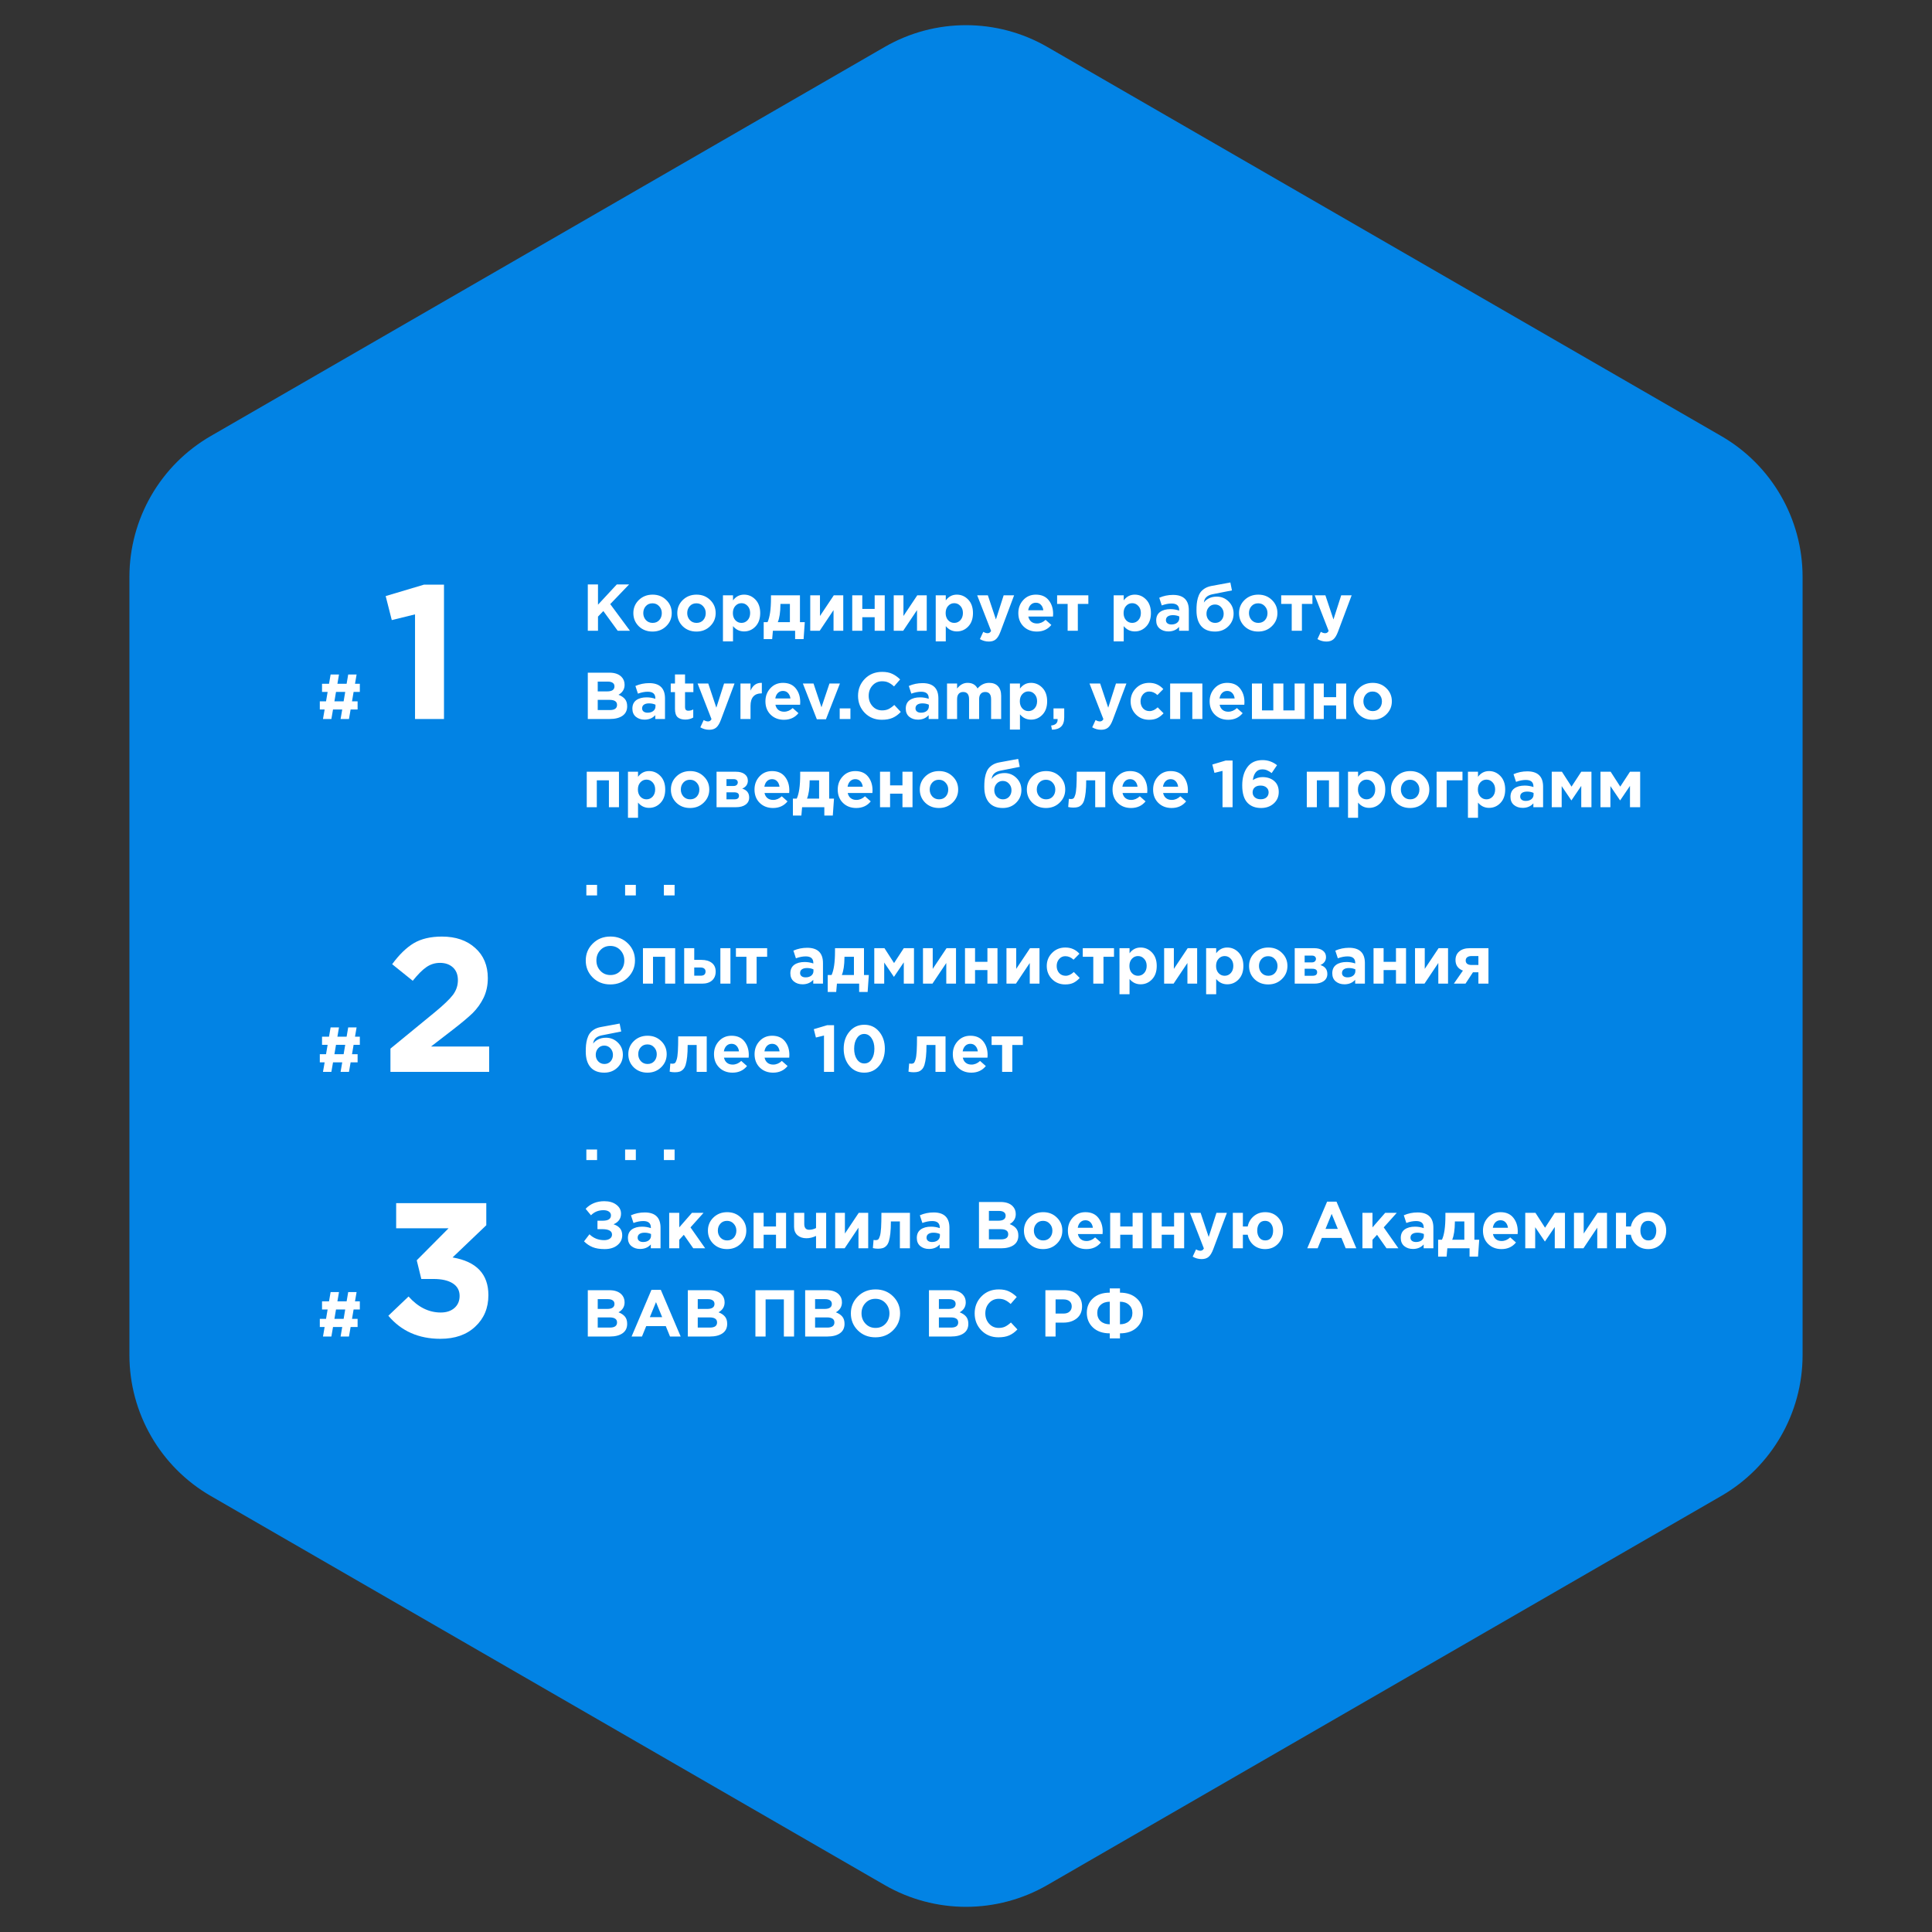
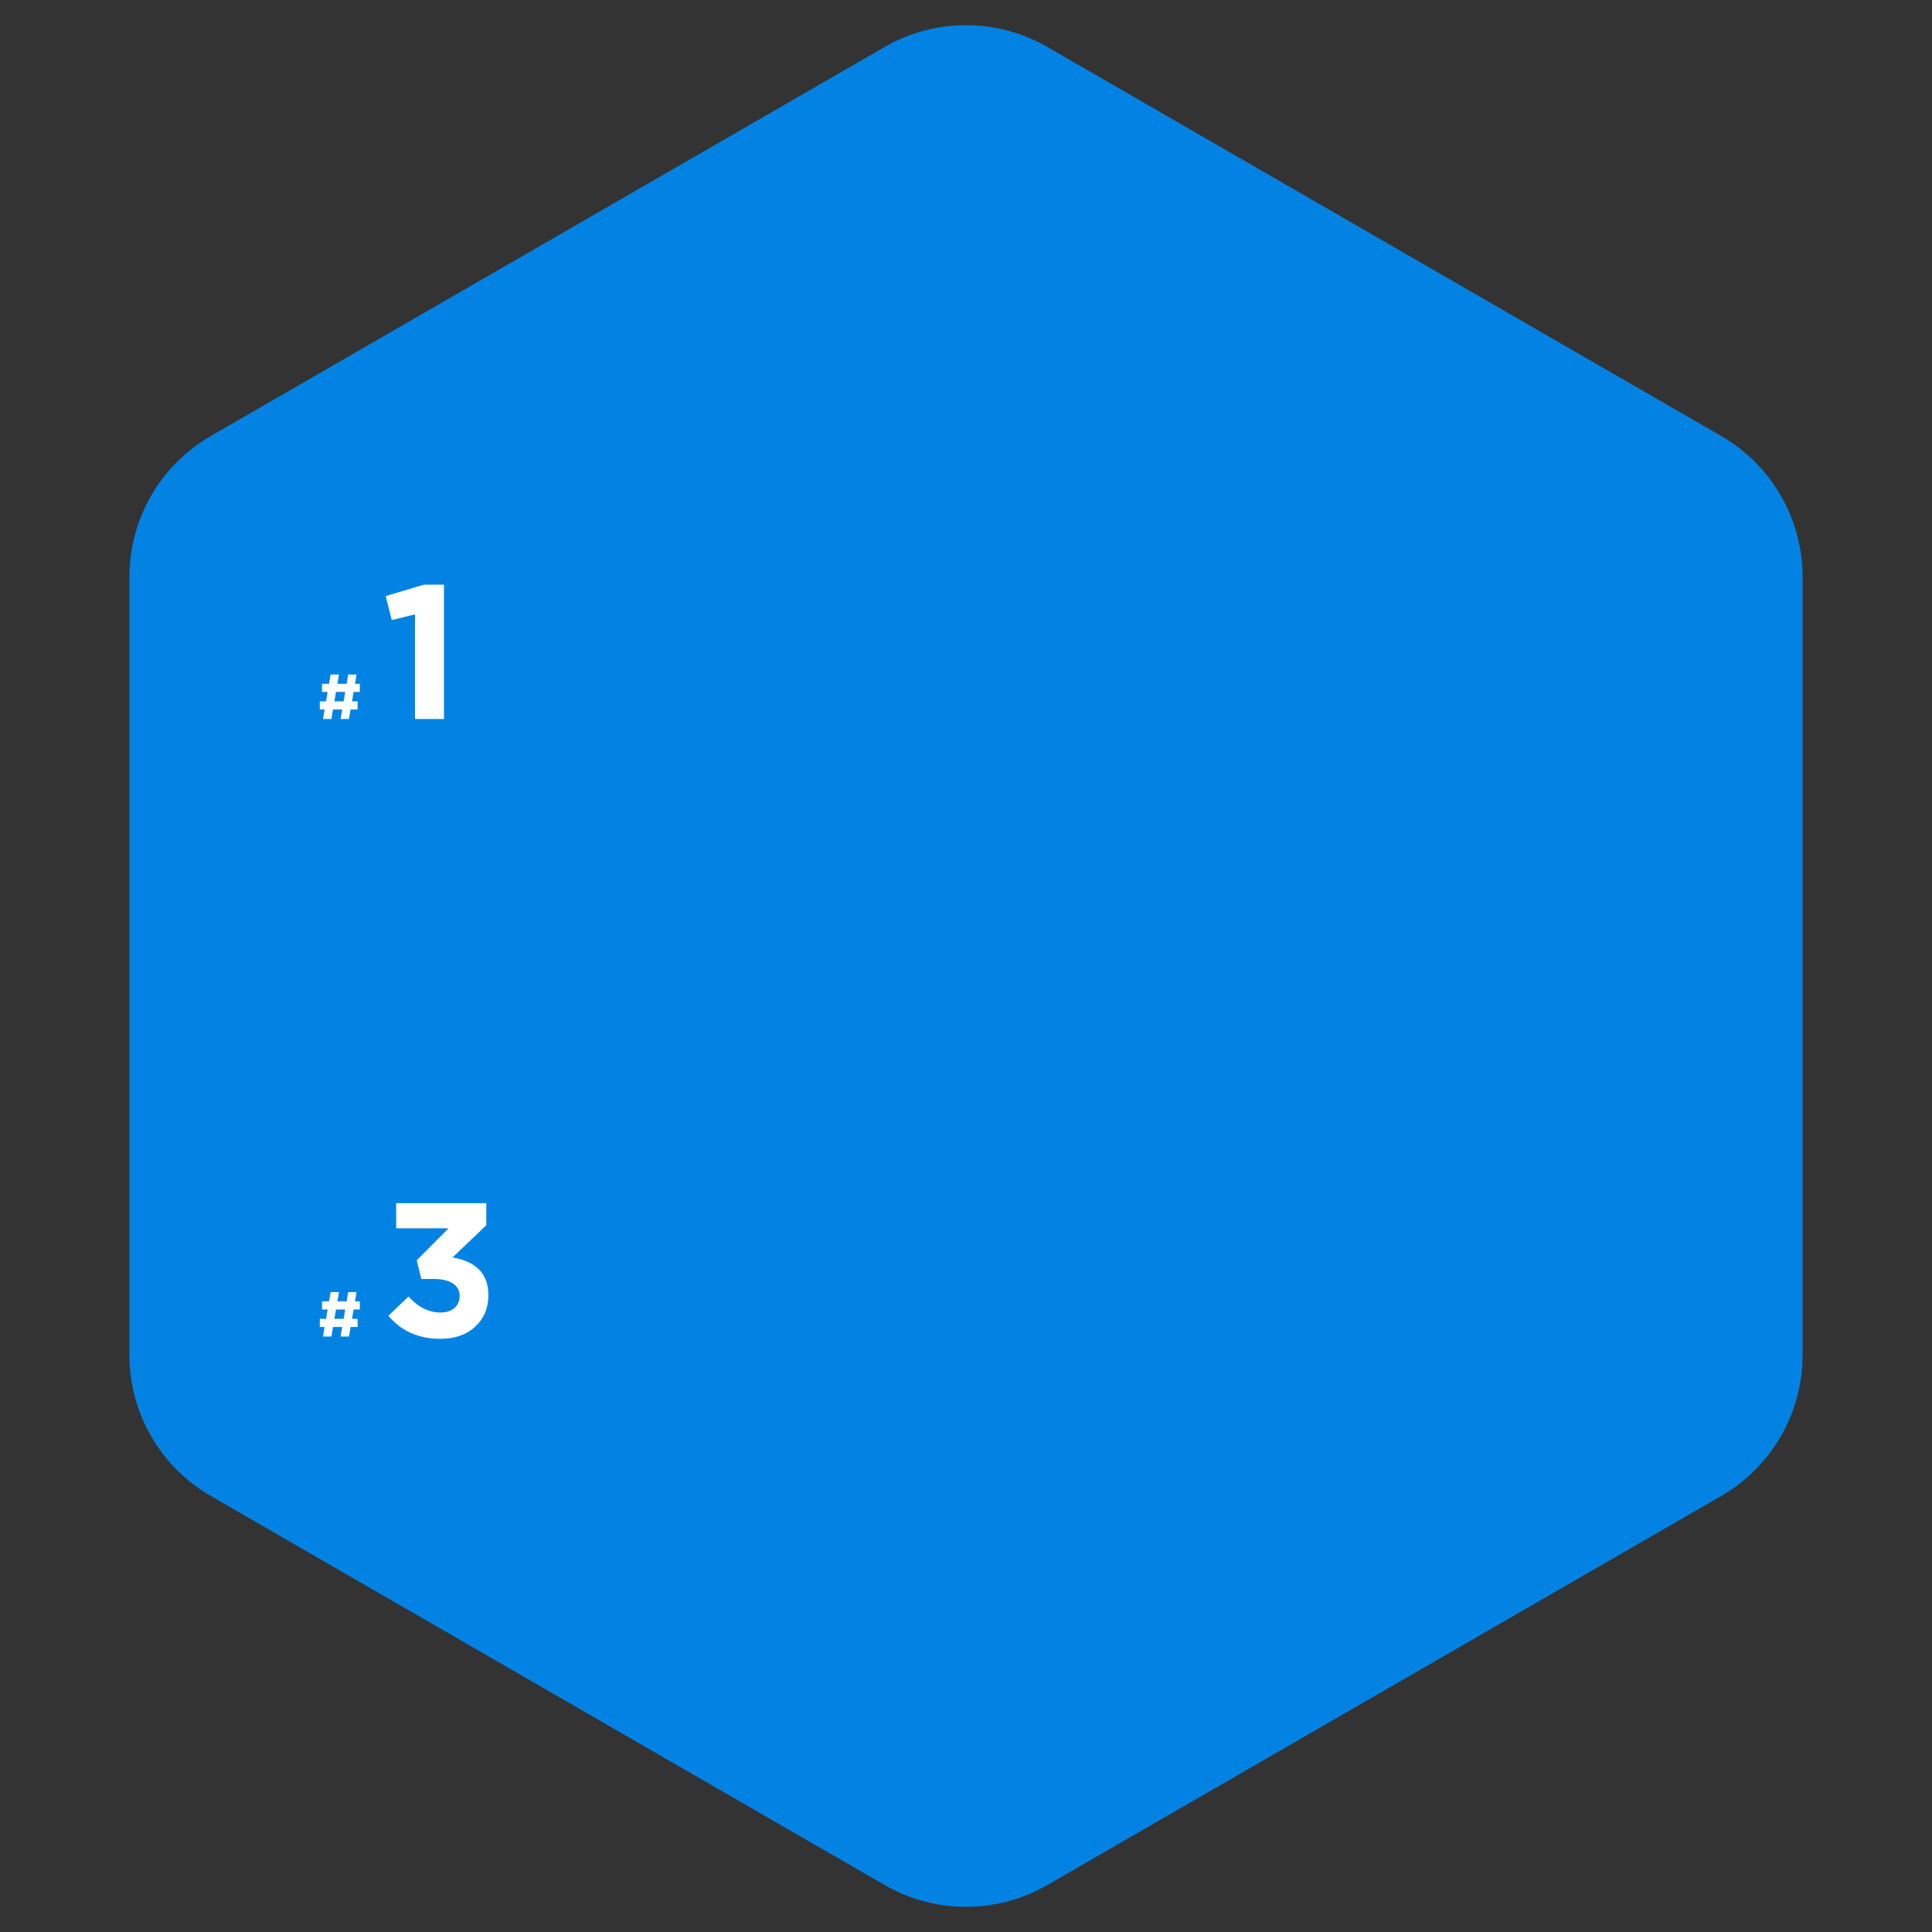
<svg xmlns="http://www.w3.org/2000/svg" width="438" height="438" viewBox="0 0 438 438" fill="none">
  <rect x="0" y="0" width="438" height="438" fill="#333333" stroke="none" />
  <path d="M200.558 10.648C211.97 4.059 226.03 4.059 237.442 10.648L390.217 98.852C401.629 105.441 408.66 117.618 408.66 130.795V307.205C408.66 320.382 401.629 332.559 390.217 339.148L237.442 427.352C226.03 433.941 211.97 433.941 200.558 427.352L47.782 339.148C36.37 332.559 29.34 320.382 29.34 307.205V130.795C29.34 117.618 36.37 105.441 47.782 98.852L200.558 10.648Z" fill="#0283E4" />
-   <path d="M133.26 143V132.5H135.57V137.09L139.83 132.5H142.62L138.345 136.955L142.815 143H140.04L136.785 138.53L135.57 139.79V143H133.26ZM151.027 141.965C150.197 142.775 149.162 143.18 147.922 143.18C146.682 143.18 145.647 142.78 144.817 141.98C143.997 141.17 143.587 140.175 143.587 138.995C143.587 137.825 144.002 136.835 144.832 136.025C145.672 135.215 146.712 134.81 147.952 134.81C149.192 134.81 150.222 135.215 151.042 136.025C151.872 136.825 152.287 137.815 152.287 138.995C152.287 140.165 151.867 141.155 151.027 141.965ZM147.952 141.215C148.582 141.215 149.087 141.005 149.467 140.585C149.847 140.155 150.037 139.625 150.037 138.995C150.037 138.385 149.837 137.865 149.437 137.435C149.047 136.995 148.542 136.775 147.922 136.775C147.292 136.775 146.787 136.99 146.407 137.42C146.027 137.84 145.837 138.365 145.837 138.995C145.837 139.605 146.032 140.13 146.422 140.57C146.822 141 147.332 141.215 147.952 141.215ZM160.988 141.965C160.158 142.775 159.123 143.18 157.883 143.18C156.643 143.18 155.608 142.78 154.778 141.98C153.958 141.17 153.548 140.175 153.548 138.995C153.548 137.825 153.963 136.835 154.793 136.025C155.633 135.215 156.673 134.81 157.913 134.81C159.153 134.81 160.183 135.215 161.003 136.025C161.833 136.825 162.248 137.815 162.248 138.995C162.248 140.165 161.828 141.155 160.988 141.965ZM157.913 141.215C158.543 141.215 159.048 141.005 159.428 140.585C159.808 140.155 159.998 139.625 159.998 138.995C159.998 138.385 159.798 137.865 159.398 137.435C159.008 136.995 158.503 136.775 157.883 136.775C157.253 136.775 156.748 136.99 156.368 137.42C155.988 137.84 155.798 138.365 155.798 138.995C155.798 139.605 155.993 140.13 156.383 140.57C156.783 141 157.293 141.215 157.913 141.215ZM163.899 145.4V134.96H166.179V136.115C166.819 135.245 167.654 134.81 168.684 134.81C169.684 134.81 170.544 135.185 171.264 135.935C171.984 136.685 172.344 137.705 172.344 138.995C172.344 140.275 171.984 141.29 171.264 142.04C170.554 142.78 169.694 143.15 168.684 143.15C167.684 143.15 166.849 142.75 166.179 141.95V145.4H163.899ZM166.704 140.6C167.084 141.01 167.549 141.215 168.099 141.215C168.649 141.215 169.114 141.01 169.494 140.6C169.874 140.18 170.064 139.635 170.064 138.965C170.064 138.315 169.874 137.785 169.494 137.375C169.114 136.955 168.649 136.745 168.099 136.745C167.549 136.745 167.084 136.955 166.704 137.375C166.334 137.785 166.149 138.325 166.149 138.995C166.149 139.645 166.334 140.18 166.704 140.6ZM176.331 141.05H179.076V136.91H176.931V137.09C176.911 138.82 176.711 140.14 176.331 141.05ZM180.261 143H175.221L175.056 144.89H173.136V141.05H174.006C174.526 139.94 174.786 138.14 174.786 135.65V134.96H181.356V141.05H182.451L182.181 144.89H180.261V143ZM191.174 134.96V143H188.969V138.32L185.834 143H183.689V134.96H185.894V139.655L189.029 134.96H191.174ZM200.575 134.96V143H198.295V139.925H195.49V143H193.21V134.96H195.49V138.05H198.295V134.96H200.575ZM210.1 134.96V143H207.895V138.32L204.76 143H202.615V134.96H204.82V139.655L207.955 134.96H210.1ZM212.136 145.4V134.96H214.416V136.115C215.056 135.245 215.891 134.81 216.921 134.81C217.921 134.81 218.781 135.185 219.501 135.935C220.221 136.685 220.581 137.705 220.581 138.995C220.581 140.275 220.221 141.29 219.501 142.04C218.791 142.78 217.931 143.15 216.921 143.15C215.921 143.15 215.086 142.75 214.416 141.95V145.4H212.136ZM214.941 140.6C215.321 141.01 215.786 141.215 216.336 141.215C216.886 141.215 217.351 141.01 217.731 140.6C218.111 140.18 218.301 139.635 218.301 138.965C218.301 138.315 218.111 137.785 217.731 137.375C217.351 136.955 216.886 136.745 216.336 136.745C215.786 136.745 215.321 136.955 214.941 137.375C214.571 137.785 214.386 138.325 214.386 138.995C214.386 139.645 214.571 140.18 214.941 140.6ZM224.178 145.445C223.458 145.445 222.783 145.26 222.153 144.89L222.918 143.24C223.268 143.45 223.593 143.555 223.893 143.555C224.253 143.555 224.518 143.38 224.688 143.03L221.538 134.96H223.953L225.783 140.435L227.538 134.96H229.908L226.818 143.195C226.508 144.025 226.158 144.605 225.768 144.935C225.378 145.275 224.848 145.445 224.178 145.445ZM235.062 143.18C233.842 143.18 232.837 142.795 232.047 142.025C231.257 141.245 230.862 140.235 230.862 138.995C230.862 137.825 231.237 136.835 231.987 136.025C232.737 135.215 233.687 134.81 234.837 134.81C236.107 134.81 237.077 135.23 237.747 136.07C238.417 136.91 238.752 137.945 238.752 139.175C238.752 139.295 238.742 139.495 238.722 139.775H233.127C233.237 140.285 233.462 140.675 233.802 140.945C234.142 141.215 234.572 141.35 235.092 141.35C235.802 141.35 236.452 141.075 237.042 140.525L238.347 141.68C237.537 142.68 236.442 143.18 235.062 143.18ZM233.097 138.35H236.532C236.462 137.83 236.277 137.415 235.977 137.105C235.687 136.795 235.307 136.64 234.837 136.64C234.377 136.64 233.992 136.795 233.682 137.105C233.382 137.405 233.187 137.82 233.097 138.35ZM246.737 134.96V136.91H244.352V143H242.042V136.91H239.657V134.96H246.737ZM252.478 145.4V134.96H254.758V136.115C255.398 135.245 256.233 134.81 257.263 134.81C258.263 134.81 259.123 135.185 259.843 135.935C260.563 136.685 260.923 137.705 260.923 138.995C260.923 140.275 260.563 141.29 259.843 142.04C259.133 142.78 258.273 143.15 257.263 143.15C256.263 143.15 255.428 142.75 254.758 141.95V145.4H252.478ZM255.283 140.6C255.663 141.01 256.128 141.215 256.678 141.215C257.228 141.215 257.693 141.01 258.073 140.6C258.453 140.18 258.643 139.635 258.643 138.965C258.643 138.315 258.453 137.785 258.073 137.375C257.693 136.955 257.228 136.745 256.678 136.745C256.128 136.745 255.663 136.955 255.283 137.375C254.913 137.785 254.728 138.325 254.728 138.995C254.728 139.645 254.913 140.18 255.283 140.6ZM264.88 143.15C264.09 143.15 263.43 142.93 262.9 142.49C262.38 142.05 262.12 141.44 262.12 140.66C262.12 139.81 262.41 139.17 262.99 138.74C263.58 138.31 264.37 138.095 265.36 138.095C266.03 138.095 266.685 138.205 267.325 138.425V138.29C267.325 137.31 266.75 136.82 265.6 136.82C264.91 136.82 264.17 136.965 263.38 137.255L262.81 135.515C263.79 135.085 264.83 134.87 265.93 134.87C267.14 134.87 268.045 135.17 268.645 135.77C269.225 136.35 269.515 137.205 269.515 138.335V143H267.31V142.13C266.7 142.81 265.89 143.15 264.88 143.15ZM265.57 141.575C266.1 141.575 266.53 141.445 266.86 141.185C267.19 140.915 267.355 140.575 267.355 140.165V139.76C266.925 139.56 266.44 139.46 265.9 139.46C265.4 139.46 265.01 139.56 264.73 139.76C264.46 139.95 264.325 140.23 264.325 140.6C264.325 140.9 264.44 141.14 264.67 141.32C264.9 141.49 265.2 141.575 265.57 141.575ZM275.482 141.215C276.052 141.215 276.517 141.02 276.877 140.63C277.237 140.23 277.417 139.735 277.417 139.145C277.417 138.565 277.227 138.07 276.847 137.66C276.477 137.25 276.012 137.045 275.452 137.045C274.882 137.045 274.417 137.25 274.057 137.66C273.697 138.06 273.517 138.555 273.517 139.145C273.517 139.725 273.702 140.215 274.072 140.615C274.452 141.015 274.922 141.215 275.482 141.215ZM275.452 143.18C274.092 143.18 273.052 142.77 272.332 141.95C271.612 141.12 271.252 139.93 271.252 138.38C271.252 137.83 271.272 137.345 271.312 136.925C271.352 136.495 271.437 136.04 271.567 135.56C271.707 135.08 271.892 134.67 272.122 134.33C272.362 133.99 272.692 133.685 273.112 133.415C273.542 133.145 274.047 132.955 274.627 132.845L278.932 132.05L279.292 133.85L274.882 134.72C273.662 134.97 273.012 135.6 272.932 136.61C273.122 136.28 273.472 135.975 273.982 135.695C274.492 135.405 275.117 135.26 275.857 135.26C276.897 135.26 277.792 135.63 278.542 136.37C279.292 137.11 279.667 138.025 279.667 139.115C279.667 140.245 279.267 141.205 278.467 141.995C277.667 142.785 276.662 143.18 275.452 143.18ZM288.341 141.965C287.511 142.775 286.476 143.18 285.236 143.18C283.996 143.18 282.961 142.78 282.131 141.98C281.311 141.17 280.901 140.175 280.901 138.995C280.901 137.825 281.316 136.835 282.146 136.025C282.986 135.215 284.026 134.81 285.266 134.81C286.506 134.81 287.536 135.215 288.356 136.025C289.186 136.825 289.601 137.815 289.601 138.995C289.601 140.165 289.181 141.155 288.341 141.965ZM285.266 141.215C285.896 141.215 286.401 141.005 286.781 140.585C287.161 140.155 287.351 139.625 287.351 138.995C287.351 138.385 287.151 137.865 286.751 137.435C286.361 136.995 285.856 136.775 285.236 136.775C284.606 136.775 284.101 136.99 283.721 137.42C283.341 137.84 283.151 138.365 283.151 138.995C283.151 139.605 283.346 140.13 283.736 140.57C284.136 141 284.646 141.215 285.266 141.215ZM297.537 134.96V136.91H295.152V143H292.842V136.91H290.457V134.96H297.537ZM300.702 145.445C299.982 145.445 299.307 145.26 298.677 144.89L299.442 143.24C299.792 143.45 300.117 143.555 300.417 143.555C300.777 143.555 301.042 143.38 301.212 143.03L298.062 134.96H300.477L302.307 140.435L304.062 134.96H306.432L303.342 143.195C303.032 144.025 302.682 144.605 302.292 144.935C301.902 145.275 301.372 145.445 300.702 145.445ZM133.26 163V152.5H138.135C139.345 152.5 140.26 152.81 140.88 153.43C141.36 153.91 141.6 154.515 141.6 155.245C141.6 156.235 141.14 156.99 140.22 157.51C140.87 157.76 141.36 158.09 141.69 158.5C142.02 158.9 142.185 159.44 142.185 160.12C142.185 161.06 141.835 161.775 141.135 162.265C140.435 162.755 139.475 163 138.255 163H133.26ZM135.51 156.745H137.64C138.75 156.745 139.305 156.365 139.305 155.605C139.305 155.255 139.175 154.99 138.915 154.81C138.655 154.62 138.28 154.525 137.79 154.525H135.51V156.745ZM135.51 160.975H138.255C139.345 160.975 139.89 160.585 139.89 159.805C139.89 159.045 139.32 158.665 138.18 158.665H135.51V160.975ZM146.125 163.15C145.335 163.15 144.675 162.93 144.145 162.49C143.625 162.05 143.365 161.44 143.365 160.66C143.365 159.81 143.655 159.17 144.235 158.74C144.825 158.31 145.615 158.095 146.605 158.095C147.275 158.095 147.93 158.205 148.57 158.425V158.29C148.57 157.31 147.995 156.82 146.845 156.82C146.155 156.82 145.415 156.965 144.625 157.255L144.055 155.515C145.035 155.085 146.075 154.87 147.175 154.87C148.385 154.87 149.29 155.17 149.89 155.77C150.47 156.35 150.76 157.205 150.76 158.335V163H148.555V162.13C147.945 162.81 147.135 163.15 146.125 163.15ZM146.815 161.575C147.345 161.575 147.775 161.445 148.105 161.185C148.435 160.915 148.6 160.575 148.6 160.165V159.76C148.17 159.56 147.685 159.46 147.145 159.46C146.645 159.46 146.255 159.56 145.975 159.76C145.705 159.95 145.57 160.23 145.57 160.6C145.57 160.9 145.685 161.14 145.915 161.32C146.145 161.49 146.445 161.575 146.815 161.575ZM155.364 163.135C154.614 163.135 154.034 162.955 153.624 162.595C153.224 162.225 153.024 161.6 153.024 160.72V156.91H152.064V154.96H153.024V152.905H155.304V154.96H157.194V156.91H155.304V160.345C155.304 160.865 155.549 161.125 156.039 161.125C156.439 161.125 156.814 161.03 157.164 160.84V162.67C156.644 162.98 156.044 163.135 155.364 163.135ZM160.794 165.445C160.074 165.445 159.399 165.26 158.769 164.89L159.534 163.24C159.884 163.45 160.209 163.555 160.509 163.555C160.869 163.555 161.134 163.38 161.304 163.03L158.154 154.96H160.569L162.399 160.435L164.154 154.96H166.524L163.434 163.195C163.124 164.025 162.774 164.605 162.384 164.935C161.994 165.275 161.464 165.445 160.794 165.445ZM167.869 163V154.96H170.149V156.58C170.669 155.35 171.524 154.76 172.714 154.81V157.195H172.594C171.814 157.195 171.209 157.435 170.779 157.915C170.359 158.385 170.149 159.09 170.149 160.03V163H167.869ZM177.728 163.18C176.508 163.18 175.503 162.795 174.713 162.025C173.923 161.245 173.528 160.235 173.528 158.995C173.528 157.825 173.903 156.835 174.653 156.025C175.403 155.215 176.353 154.81 177.503 154.81C178.773 154.81 179.743 155.23 180.413 156.07C181.083 156.91 181.418 157.945 181.418 159.175C181.418 159.295 181.408 159.495 181.388 159.775H175.793C175.903 160.285 176.128 160.675 176.468 160.945C176.808 161.215 177.238 161.35 177.758 161.35C178.468 161.35 179.118 161.075 179.708 160.525L181.013 161.68C180.203 162.68 179.108 163.18 177.728 163.18ZM175.763 158.35H179.198C179.128 157.83 178.943 157.415 178.643 157.105C178.353 156.795 177.973 156.64 177.503 156.64C177.043 156.64 176.658 156.795 176.348 157.105C176.048 157.405 175.853 157.82 175.763 158.35ZM185.182 163.06L182.017 154.96H184.432L186.232 160.345L188.047 154.96H190.417L187.252 163.06H185.182ZM190.367 163V160.6H192.797V163H190.367ZM199.909 163.18C198.369 163.18 197.084 162.66 196.054 161.62C195.034 160.57 194.524 159.28 194.524 157.75C194.524 156.23 195.039 154.945 196.069 153.895C197.099 152.845 198.409 152.32 199.999 152.32C200.909 152.32 201.674 152.47 202.294 152.77C202.914 153.06 203.504 153.48 204.064 154.03L202.684 155.62C202.234 155.21 201.809 154.915 201.409 154.735C201.019 154.545 200.544 154.45 199.984 154.45C199.104 154.45 198.374 154.77 197.794 155.41C197.224 156.04 196.939 156.82 196.939 157.75C196.939 158.67 197.224 159.45 197.794 160.09C198.374 160.73 199.104 161.05 199.984 161.05C200.544 161.05 201.029 160.95 201.439 160.75C201.849 160.55 202.284 160.24 202.744 159.82L204.214 161.395C203.644 162.005 203.024 162.455 202.354 162.745C201.694 163.035 200.879 163.18 199.909 163.18ZM208.103 163.15C207.313 163.15 206.653 162.93 206.123 162.49C205.603 162.05 205.343 161.44 205.343 160.66C205.343 159.81 205.633 159.17 206.213 158.74C206.803 158.31 207.593 158.095 208.583 158.095C209.253 158.095 209.908 158.205 210.548 158.425V158.29C210.548 157.31 209.973 156.82 208.823 156.82C208.133 156.82 207.393 156.965 206.603 157.255L206.033 155.515C207.013 155.085 208.053 154.87 209.153 154.87C210.363 154.87 211.268 155.17 211.868 155.77C212.448 156.35 212.738 157.205 212.738 158.335V163H210.533V162.13C209.923 162.81 209.113 163.15 208.103 163.15ZM208.793 161.575C209.323 161.575 209.753 161.445 210.083 161.185C210.413 160.915 210.578 160.575 210.578 160.165V159.76C210.148 159.56 209.663 159.46 209.123 159.46C208.623 159.46 208.233 159.56 207.953 159.76C207.683 159.95 207.548 160.23 207.548 160.6C207.548 160.9 207.663 161.14 207.893 161.32C208.123 161.49 208.423 161.575 208.793 161.575ZM214.7 163V154.96H216.98V156.1C217.65 155.24 218.44 154.81 219.35 154.81C220.42 154.81 221.175 155.235 221.615 156.085C222.345 155.235 223.225 154.81 224.255 154.81C225.115 154.81 225.78 155.065 226.25 155.575C226.73 156.075 226.97 156.805 226.97 157.765V163H224.69V158.515C224.69 157.425 224.245 156.88 223.355 156.88C222.925 156.88 222.585 157.02 222.335 157.3C222.095 157.58 221.975 157.985 221.975 158.515V163H219.695V158.515C219.695 157.425 219.25 156.88 218.36 156.88C217.93 156.88 217.59 157.02 217.34 157.3C217.1 157.58 216.98 157.985 216.98 158.515V163H214.7ZM228.953 165.4V154.96H231.233V156.115C231.873 155.245 232.708 154.81 233.738 154.81C234.738 154.81 235.598 155.185 236.318 155.935C237.038 156.685 237.398 157.705 237.398 158.995C237.398 160.275 237.038 161.29 236.318 162.04C235.608 162.78 234.748 163.15 233.738 163.15C232.738 163.15 231.903 162.75 231.233 161.95V165.4H228.953ZM231.758 160.6C232.138 161.01 232.603 161.215 233.153 161.215C233.703 161.215 234.168 161.01 234.548 160.6C234.928 160.18 235.118 159.635 235.118 158.965C235.118 158.315 234.928 157.785 234.548 157.375C234.168 156.955 233.703 156.745 233.153 156.745C232.603 156.745 232.138 156.955 231.758 157.375C231.388 157.785 231.203 158.325 231.203 158.995C231.203 159.645 231.388 160.18 231.758 160.6ZM238.493 165.43L238.298 164.485C239.278 164.375 239.768 163.935 239.768 163.165V163H238.838V160.6H241.268V162.625C241.268 163.585 241.033 164.285 240.563 164.725C240.103 165.175 239.413 165.41 238.493 165.43ZM249.637 165.445C248.917 165.445 248.242 165.26 247.612 164.89L248.377 163.24C248.727 163.45 249.052 163.555 249.352 163.555C249.712 163.555 249.977 163.38 250.147 163.03L246.997 154.96H249.412L251.242 160.435L252.997 154.96H255.367L252.277 163.195C251.967 164.025 251.617 164.605 251.227 164.935C250.837 165.275 250.307 165.445 249.637 165.445ZM260.506 163.18C259.306 163.18 258.306 162.775 257.506 161.965C256.716 161.155 256.321 160.165 256.321 158.995C256.321 157.835 256.721 156.85 257.521 156.04C258.321 155.22 259.326 154.81 260.536 154.81C261.826 154.81 262.891 155.28 263.731 156.22L262.396 157.57C261.836 157.04 261.211 156.775 260.521 156.775C259.961 156.775 259.496 156.99 259.126 157.42C258.756 157.85 258.571 158.375 258.571 158.995C258.571 159.625 258.756 160.155 259.126 160.585C259.506 161.005 260.001 161.215 260.611 161.215C261.241 161.215 261.856 160.93 262.456 160.36L263.791 161.71C263.351 162.19 262.881 162.555 262.381 162.805C261.881 163.055 261.256 163.18 260.506 163.18ZM272.586 154.96V163H270.306V156.91H267.561V163H265.281V154.96H272.586ZM278.436 163.18C277.216 163.18 276.211 162.795 275.421 162.025C274.631 161.245 274.236 160.235 274.236 158.995C274.236 157.825 274.611 156.835 275.361 156.025C276.111 155.215 277.061 154.81 278.211 154.81C279.481 154.81 280.451 155.23 281.121 156.07C281.791 156.91 282.126 157.945 282.126 159.175C282.126 159.295 282.116 159.495 282.096 159.775H276.501C276.611 160.285 276.836 160.675 277.176 160.945C277.516 161.215 277.946 161.35 278.466 161.35C279.176 161.35 279.826 161.075 280.416 160.525L281.721 161.68C280.911 162.68 279.816 163.18 278.436 163.18ZM276.471 158.35H279.906C279.836 157.83 279.651 157.415 279.351 157.105C279.061 156.795 278.681 156.64 278.211 156.64C277.751 156.64 277.366 156.795 277.056 157.105C276.756 157.405 276.561 157.82 276.471 158.35ZM295.796 154.96V163H283.826V154.96H286.106V161.05H288.671V154.96H290.951V161.05H293.501V154.96H295.796ZM305.195 154.96V163H302.915V159.925H300.11V163H297.83V154.96H300.11V158.05H302.915V154.96H305.195ZM314.284 161.965C313.454 162.775 312.419 163.18 311.179 163.18C309.939 163.18 308.904 162.78 308.074 161.98C307.254 161.17 306.844 160.175 306.844 158.995C306.844 157.825 307.259 156.835 308.089 156.025C308.929 155.215 309.969 154.81 311.209 154.81C312.449 154.81 313.479 155.215 314.299 156.025C315.129 156.825 315.544 157.815 315.544 158.995C315.544 160.165 315.124 161.155 314.284 161.965ZM311.209 161.215C311.839 161.215 312.344 161.005 312.724 160.585C313.104 160.155 313.294 159.625 313.294 158.995C313.294 158.385 313.094 157.865 312.694 157.435C312.304 156.995 311.799 156.775 311.179 156.775C310.549 156.775 310.044 156.99 309.664 157.42C309.284 157.84 309.094 158.365 309.094 158.995C309.094 159.605 309.289 160.13 309.679 160.57C310.079 161 310.589 161.215 311.209 161.215ZM140.325 174.96V183H138.045V176.91H135.3V183H133.02V174.96H140.325ZM142.366 185.4V174.96H144.646V176.115C145.286 175.245 146.121 174.81 147.151 174.81C148.151 174.81 149.011 175.185 149.731 175.935C150.451 176.685 150.811 177.705 150.811 178.995C150.811 180.275 150.451 181.29 149.731 182.04C149.021 182.78 148.161 183.15 147.151 183.15C146.151 183.15 145.316 182.75 144.646 181.95V185.4H142.366ZM145.171 180.6C145.551 181.01 146.016 181.215 146.566 181.215C147.116 181.215 147.581 181.01 147.961 180.6C148.341 180.18 148.531 179.635 148.531 178.965C148.531 178.315 148.341 177.785 147.961 177.375C147.581 176.955 147.116 176.745 146.566 176.745C146.016 176.745 145.551 176.955 145.171 177.375C144.801 177.785 144.616 178.325 144.616 178.995C144.616 179.645 144.801 180.18 145.171 180.6ZM159.538 181.965C158.708 182.775 157.673 183.18 156.433 183.18C155.193 183.18 154.158 182.78 153.328 181.98C152.508 181.17 152.098 180.175 152.098 178.995C152.098 177.825 152.513 176.835 153.343 176.025C154.183 175.215 155.223 174.81 156.463 174.81C157.703 174.81 158.733 175.215 159.553 176.025C160.383 176.825 160.798 177.815 160.798 178.995C160.798 180.165 160.378 181.155 159.538 181.965ZM156.463 181.215C157.093 181.215 157.598 181.005 157.978 180.585C158.358 180.155 158.548 179.625 158.548 178.995C158.548 178.385 158.348 177.865 157.948 177.435C157.558 176.995 157.053 176.775 156.433 176.775C155.803 176.775 155.298 176.99 154.918 177.42C154.538 177.84 154.348 178.365 154.348 178.995C154.348 179.605 154.543 180.13 154.933 180.57C155.333 181 155.843 181.215 156.463 181.215ZM162.449 174.96H166.859C167.679 174.96 168.329 175.14 168.809 175.5C169.299 175.86 169.544 176.35 169.544 176.97C169.544 177.81 169.119 178.415 168.269 178.785C169.319 179.105 169.844 179.78 169.844 180.81C169.844 181.49 169.574 182.025 169.034 182.415C168.504 182.805 167.774 183 166.844 183H162.449V174.96ZM164.699 178.185H166.304C166.614 178.185 166.849 178.11 167.009 177.96C167.179 177.81 167.264 177.615 167.264 177.375C167.264 177.165 167.184 176.99 167.024 176.85C166.874 176.71 166.644 176.64 166.334 176.64H164.699V178.185ZM164.699 181.215H166.499C167.189 181.215 167.534 180.945 167.534 180.405C167.534 179.885 167.169 179.625 166.439 179.625H164.699V181.215ZM175.253 183.18C174.033 183.18 173.028 182.795 172.238 182.025C171.448 181.245 171.053 180.235 171.053 178.995C171.053 177.825 171.428 176.835 172.178 176.025C172.928 175.215 173.878 174.81 175.028 174.81C176.298 174.81 177.268 175.23 177.938 176.07C178.608 176.91 178.943 177.945 178.943 179.175C178.943 179.295 178.933 179.495 178.913 179.775H173.318C173.428 180.285 173.653 180.675 173.993 180.945C174.333 181.215 174.763 181.35 175.283 181.35C175.993 181.35 176.643 181.075 177.233 180.525L178.538 181.68C177.728 182.68 176.633 183.18 175.253 183.18ZM173.288 178.35H176.723C176.653 177.83 176.468 177.415 176.168 177.105C175.878 176.795 175.498 176.64 175.028 176.64C174.568 176.64 174.183 176.795 173.873 177.105C173.573 177.405 173.378 177.82 173.288 178.35ZM182.952 181.05H185.697V176.91H183.552V177.09C183.532 178.82 183.332 180.14 182.952 181.05ZM186.882 183H181.842L181.677 184.89H179.757V181.05H180.627C181.147 179.94 181.407 178.14 181.407 175.65V174.96H187.977V181.05H189.072L188.802 184.89H186.882V183ZM194.12 183.18C192.9 183.18 191.895 182.795 191.105 182.025C190.315 181.245 189.92 180.235 189.92 178.995C189.92 177.825 190.295 176.835 191.045 176.025C191.795 175.215 192.745 174.81 193.895 174.81C195.165 174.81 196.135 175.23 196.805 176.07C197.475 176.91 197.81 177.945 197.81 179.175C197.81 179.295 197.8 179.495 197.78 179.775H192.185C192.295 180.285 192.52 180.675 192.86 180.945C193.2 181.215 193.63 181.35 194.15 181.35C194.86 181.35 195.51 181.075 196.1 180.525L197.405 181.68C196.595 182.68 195.5 183.18 194.12 183.18ZM192.155 178.35H195.59C195.52 177.83 195.335 177.415 195.035 177.105C194.745 176.795 194.365 176.64 193.895 176.64C193.435 176.64 193.05 176.795 192.74 177.105C192.44 177.405 192.245 177.82 192.155 178.35ZM206.874 174.96V183H204.594V179.925H201.789V183H199.509V174.96H201.789V178.05H204.594V174.96H206.874ZM215.964 181.965C215.134 182.775 214.099 183.18 212.859 183.18C211.619 183.18 210.584 182.78 209.754 181.98C208.934 181.17 208.524 180.175 208.524 178.995C208.524 177.825 208.939 176.835 209.769 176.025C210.609 175.215 211.649 174.81 212.889 174.81C214.129 174.81 215.159 175.215 215.979 176.025C216.809 176.825 217.224 177.815 217.224 178.995C217.224 180.165 216.804 181.155 215.964 181.965ZM212.889 181.215C213.519 181.215 214.024 181.005 214.404 180.585C214.784 180.155 214.974 179.625 214.974 178.995C214.974 178.385 214.774 177.865 214.374 177.435C213.984 176.995 213.479 176.775 212.859 176.775C212.229 176.775 211.724 176.99 211.344 177.42C210.964 177.84 210.774 178.365 210.774 178.995C210.774 179.605 210.969 180.13 211.359 180.57C211.759 181 212.269 181.215 212.889 181.215ZM227.377 181.215C227.947 181.215 228.412 181.02 228.772 180.63C229.132 180.23 229.312 179.735 229.312 179.145C229.312 178.565 229.122 178.07 228.742 177.66C228.372 177.25 227.907 177.045 227.347 177.045C226.777 177.045 226.312 177.25 225.952 177.66C225.592 178.06 225.412 178.555 225.412 179.145C225.412 179.725 225.597 180.215 225.967 180.615C226.347 181.015 226.817 181.215 227.377 181.215ZM227.347 183.18C225.987 183.18 224.947 182.77 224.227 181.95C223.507 181.12 223.147 179.93 223.147 178.38C223.147 177.83 223.167 177.345 223.207 176.925C223.247 176.495 223.332 176.04 223.462 175.56C223.602 175.08 223.787 174.67 224.017 174.33C224.257 173.99 224.587 173.685 225.007 173.415C225.437 173.145 225.942 172.955 226.522 172.845L230.827 172.05L231.187 173.85L226.777 174.72C225.557 174.97 224.907 175.6 224.827 176.61C225.017 176.28 225.367 175.975 225.877 175.695C226.387 175.405 227.012 175.26 227.752 175.26C228.792 175.26 229.687 175.63 230.437 176.37C231.187 177.11 231.562 178.025 231.562 179.115C231.562 180.245 231.162 181.205 230.362 181.995C229.562 182.785 228.557 183.18 227.347 183.18ZM240.236 181.965C239.406 182.775 238.371 183.18 237.131 183.18C235.891 183.18 234.856 182.78 234.026 181.98C233.206 181.17 232.796 180.175 232.796 178.995C232.796 177.825 233.211 176.835 234.041 176.025C234.881 175.215 235.921 174.81 237.161 174.81C238.401 174.81 239.431 175.215 240.251 176.025C241.081 176.825 241.496 177.815 241.496 178.995C241.496 180.165 241.076 181.155 240.236 181.965ZM237.161 181.215C237.791 181.215 238.296 181.005 238.676 180.585C239.056 180.155 239.246 179.625 239.246 178.995C239.246 178.385 239.046 177.865 238.646 177.435C238.256 176.995 237.751 176.775 237.131 176.775C236.501 176.775 235.996 176.99 235.616 177.42C235.236 177.84 235.046 178.365 235.046 178.995C235.046 179.605 235.241 180.13 235.631 180.57C236.031 181 236.541 181.215 237.161 181.215ZM244.107 174.96H250.572V183H248.292V176.91H246.252C246.252 177.97 246.212 178.865 246.132 179.595C246.052 180.325 245.942 180.92 245.802 181.38C245.662 181.84 245.467 182.195 245.217 182.445C244.967 182.695 244.697 182.865 244.407 182.955C244.117 183.045 243.757 183.09 243.327 183.09C242.917 183.09 242.532 183.045 242.172 182.955L242.322 181.11C242.502 181.14 242.662 181.155 242.802 181.155C243.042 181.155 243.232 181.1 243.372 180.99C243.512 180.87 243.642 180.61 243.762 180.21C243.892 179.8 243.982 179.175 244.032 178.335C244.082 177.485 244.107 176.36 244.107 174.96ZM256.42 183.18C255.2 183.18 254.195 182.795 253.405 182.025C252.615 181.245 252.22 180.235 252.22 178.995C252.22 177.825 252.595 176.835 253.345 176.025C254.095 175.215 255.045 174.81 256.195 174.81C257.465 174.81 258.435 175.23 259.105 176.07C259.775 176.91 260.11 177.945 260.11 179.175C260.11 179.295 260.1 179.495 260.08 179.775H254.485C254.595 180.285 254.82 180.675 255.16 180.945C255.5 181.215 255.93 181.35 256.45 181.35C257.16 181.35 257.81 181.075 258.4 180.525L259.705 181.68C258.895 182.68 257.8 183.18 256.42 183.18ZM254.455 178.35H257.89C257.82 177.83 257.635 177.415 257.335 177.105C257.045 176.795 256.665 176.64 256.195 176.64C255.735 176.64 255.35 176.795 255.04 177.105C254.74 177.405 254.545 177.82 254.455 178.35ZM265.619 183.18C264.399 183.18 263.394 182.795 262.604 182.025C261.814 181.245 261.419 180.235 261.419 178.995C261.419 177.825 261.794 176.835 262.544 176.025C263.294 175.215 264.244 174.81 265.394 174.81C266.664 174.81 267.634 175.23 268.304 176.07C268.974 176.91 269.309 177.945 269.309 179.175C269.309 179.295 269.299 179.495 269.279 179.775H263.684C263.794 180.285 264.019 180.675 264.359 180.945C264.699 181.215 265.129 181.35 265.649 181.35C266.359 181.35 267.009 181.075 267.599 180.525L268.904 181.68C268.094 182.68 266.999 183.18 265.619 183.18ZM263.654 178.35H267.089C267.019 177.83 266.834 177.415 266.534 177.105C266.244 176.795 265.864 176.64 265.394 176.64C264.934 176.64 264.549 176.795 264.239 177.105C263.939 177.405 263.744 177.82 263.654 178.35ZM277.155 183V174.765L275.325 175.215L274.845 173.325L277.86 172.425H279.435V183H277.155ZM285.898 183.18C284.628 183.18 283.618 182.805 282.868 182.055C282.038 181.225 281.623 179.89 281.623 178.05C281.623 176.35 282.013 174.97 282.793 173.91C283.573 172.85 284.718 172.32 286.228 172.32C287.448 172.32 288.543 172.705 289.513 173.475L288.298 175.26C287.918 174.97 287.568 174.76 287.248 174.63C286.938 174.49 286.573 174.42 286.153 174.42C285.533 174.42 285.043 174.645 284.683 175.095C284.333 175.535 284.118 176.12 284.038 176.85C284.718 176.4 285.443 176.175 286.213 176.175C287.293 176.175 288.178 176.47 288.868 177.06C289.558 177.65 289.903 178.48 289.903 179.55C289.903 180.61 289.523 181.48 288.763 182.16C288.003 182.84 287.048 183.18 285.898 183.18ZM284.473 180.765C284.803 181.055 285.248 181.2 285.808 181.2C286.368 181.2 286.808 181.055 287.128 180.765C287.448 180.475 287.608 180.095 287.608 179.625C287.608 179.175 287.443 178.81 287.113 178.53C286.783 178.24 286.338 178.095 285.778 178.095C285.218 178.095 284.778 178.235 284.458 178.515C284.138 178.795 283.978 179.17 283.978 179.64C283.978 180.09 284.143 180.465 284.473 180.765ZM303.567 174.96V183H301.287V176.91H298.542V183H296.262V174.96H303.567ZM305.608 185.4V174.96H307.888V176.115C308.528 175.245 309.363 174.81 310.393 174.81C311.393 174.81 312.253 175.185 312.973 175.935C313.693 176.685 314.053 177.705 314.053 178.995C314.053 180.275 313.693 181.29 312.973 182.04C312.263 182.78 311.403 183.15 310.393 183.15C309.393 183.15 308.558 182.75 307.888 181.95V185.4H305.608ZM308.413 180.6C308.793 181.01 309.258 181.215 309.808 181.215C310.358 181.215 310.823 181.01 311.203 180.6C311.583 180.18 311.773 179.635 311.773 178.965C311.773 178.315 311.583 177.785 311.203 177.375C310.823 176.955 310.358 176.745 309.808 176.745C309.258 176.745 308.793 176.955 308.413 177.375C308.043 177.785 307.858 178.325 307.858 178.995C307.858 179.645 308.043 180.18 308.413 180.6ZM322.78 181.965C321.95 182.775 320.915 183.18 319.675 183.18C318.435 183.18 317.4 182.78 316.57 181.98C315.75 181.17 315.34 180.175 315.34 178.995C315.34 177.825 315.755 176.835 316.585 176.025C317.425 175.215 318.465 174.81 319.705 174.81C320.945 174.81 321.975 175.215 322.795 176.025C323.625 176.825 324.04 177.815 324.04 178.995C324.04 180.165 323.62 181.155 322.78 181.965ZM319.705 181.215C320.335 181.215 320.84 181.005 321.22 180.585C321.6 180.155 321.79 179.625 321.79 178.995C321.79 178.385 321.59 177.865 321.19 177.435C320.8 176.995 320.295 176.775 319.675 176.775C319.045 176.775 318.54 176.99 318.16 177.42C317.78 177.84 317.59 178.365 317.59 178.995C317.59 179.605 317.785 180.13 318.175 180.57C318.575 181 319.085 181.215 319.705 181.215ZM331.556 176.91H327.971V183H325.691V174.96H331.556V176.91ZM332.795 185.4V174.96H335.075V176.115C335.715 175.245 336.55 174.81 337.58 174.81C338.58 174.81 339.44 175.185 340.16 175.935C340.88 176.685 341.24 177.705 341.24 178.995C341.24 180.275 340.88 181.29 340.16 182.04C339.45 182.78 338.59 183.15 337.58 183.15C336.58 183.15 335.745 182.75 335.075 181.95V185.4H332.795ZM335.6 180.6C335.98 181.01 336.445 181.215 336.995 181.215C337.545 181.215 338.01 181.01 338.39 180.6C338.77 180.18 338.96 179.635 338.96 178.965C338.96 178.315 338.77 177.785 338.39 177.375C338.01 176.955 337.545 176.745 336.995 176.745C336.445 176.745 335.98 176.955 335.6 177.375C335.23 177.785 335.045 178.325 335.045 178.995C335.045 179.645 335.23 180.18 335.6 180.6ZM345.197 183.15C344.407 183.15 343.747 182.93 343.217 182.49C342.697 182.05 342.437 181.44 342.437 180.66C342.437 179.81 342.727 179.17 343.307 178.74C343.897 178.31 344.687 178.095 345.677 178.095C346.347 178.095 347.002 178.205 347.642 178.425V178.29C347.642 177.31 347.067 176.82 345.917 176.82C345.227 176.82 344.487 176.965 343.697 177.255L343.127 175.515C344.107 175.085 345.147 174.87 346.247 174.87C347.457 174.87 348.362 175.17 348.962 175.77C349.542 176.35 349.832 177.205 349.832 178.335V183H347.627V182.13C347.017 182.81 346.207 183.15 345.197 183.15ZM345.887 181.575C346.417 181.575 346.847 181.445 347.177 181.185C347.507 180.915 347.672 180.575 347.672 180.165V179.76C347.242 179.56 346.757 179.46 346.217 179.46C345.717 179.46 345.327 179.56 345.047 179.76C344.777 179.95 344.642 180.23 344.642 180.6C344.642 180.9 344.757 181.14 344.987 181.32C345.217 181.49 345.517 181.575 345.887 181.575ZM351.794 183V174.96H354.104L356.279 178.335L358.484 174.96H360.794V183H358.484V178.17L356.249 181.47L354.044 178.215V183H351.794ZM362.839 183V174.96H365.149L367.324 178.335L369.529 174.96H371.839V183H369.529V178.17L367.294 181.47L365.089 178.215V183H362.839ZM132.93 203V200.6H135.36V203H132.93ZM141.719 203V200.6H144.149V203H141.719ZM150.508 203V200.6H152.938V203H150.508ZM142.35 221.605C141.29 222.655 139.96 223.18 138.36 223.18C136.76 223.18 135.43 222.655 134.37 221.605C133.32 220.555 132.795 219.27 132.795 217.75C132.795 216.24 133.325 214.96 134.385 213.91C135.455 212.85 136.79 212.32 138.39 212.32C139.99 212.32 141.315 212.845 142.365 213.895C143.425 214.945 143.955 216.23 143.955 217.75C143.955 219.26 143.42 220.545 142.35 221.605ZM136.11 220.09C136.71 220.73 137.47 221.05 138.39 221.05C139.31 221.05 140.065 220.735 140.655 220.105C141.245 219.465 141.54 218.68 141.54 217.75C141.54 216.83 141.24 216.05 140.64 215.41C140.04 214.77 139.28 214.45 138.36 214.45C137.44 214.45 136.685 214.77 136.095 215.41C135.505 216.04 135.21 216.82 135.21 217.75C135.21 218.67 135.51 219.45 136.11 220.09ZM153.069 214.96V223H150.789V216.91H148.044V223H145.764V214.96H153.069ZM155.11 223V214.96H157.39V217.615H159.04C160.01 217.615 160.785 217.84 161.365 218.29C161.955 218.74 162.25 219.4 162.25 220.27C162.25 221.12 161.975 221.79 161.425 222.28C160.885 222.76 160.13 223 159.16 223H155.11ZM158.815 219.34H157.39V221.2H158.83C159.58 221.2 159.955 220.88 159.955 220.24C159.955 219.96 159.855 219.74 159.655 219.58C159.465 219.42 159.185 219.34 158.815 219.34ZM163.315 223V214.96H165.595V223H163.315ZM173.919 214.96V216.91H171.534V223H169.224V216.91H166.839V214.96H173.919ZM181.941 223.15C181.151 223.15 180.491 222.93 179.961 222.49C179.441 222.05 179.181 221.44 179.181 220.66C179.181 219.81 179.471 219.17 180.051 218.74C180.641 218.31 181.431 218.095 182.421 218.095C183.091 218.095 183.746 218.205 184.386 218.425V218.29C184.386 217.31 183.811 216.82 182.661 216.82C181.971 216.82 181.231 216.965 180.441 217.255L179.871 215.515C180.851 215.085 181.891 214.87 182.991 214.87C184.201 214.87 185.106 215.17 185.706 215.77C186.286 216.35 186.576 217.205 186.576 218.335V223H184.371V222.13C183.761 222.81 182.951 223.15 181.941 223.15ZM182.631 221.575C183.161 221.575 183.591 221.445 183.921 221.185C184.251 220.915 184.416 220.575 184.416 220.165V219.76C183.986 219.56 183.501 219.46 182.961 219.46C182.461 219.46 182.071 219.56 181.791 219.76C181.521 219.95 181.386 220.23 181.386 220.6C181.386 220.9 181.501 221.14 181.731 221.32C181.961 221.49 182.261 221.575 182.631 221.575ZM190.848 221.05H193.593V216.91H191.448V217.09C191.428 218.82 191.228 220.14 190.848 221.05ZM194.778 223H189.738L189.573 224.89H187.653V221.05H188.523C189.043 219.94 189.303 218.14 189.303 215.65V214.96H195.873V221.05H196.968L196.698 224.89H194.778V223ZM198.206 223V214.96H200.516L202.691 218.335L204.896 214.96H207.206V223H204.896V218.17L202.661 221.47L200.456 218.215V223H198.206ZM216.735 214.96V223H214.53V218.32L211.395 223H209.25V214.96H211.455V219.655L214.59 214.96H216.735ZM226.137 214.96V223H223.857V219.925H221.052V223H218.772V214.96H221.052V218.05H223.857V214.96H226.137ZM235.661 214.96V223H233.456V218.32L230.321 223H228.176V214.96H230.381V219.655L233.516 214.96H235.661ZM241.493 223.18C240.293 223.18 239.293 222.775 238.493 221.965C237.703 221.155 237.308 220.165 237.308 218.995C237.308 217.835 237.708 216.85 238.508 216.04C239.308 215.22 240.313 214.81 241.523 214.81C242.813 214.81 243.878 215.28 244.718 216.22L243.383 217.57C242.823 217.04 242.198 216.775 241.508 216.775C240.948 216.775 240.483 216.99 240.113 217.42C239.743 217.85 239.558 218.375 239.558 218.995C239.558 219.625 239.743 220.155 240.113 220.585C240.493 221.005 240.988 221.215 241.598 221.215C242.228 221.215 242.843 220.93 243.443 220.36L244.778 221.71C244.338 222.19 243.868 222.555 243.368 222.805C242.868 223.055 242.243 223.18 241.493 223.18ZM252.552 214.96V216.91H250.167V223H247.857V216.91H245.472V214.96H252.552ZM253.796 225.4V214.96H256.076V216.115C256.716 215.245 257.551 214.81 258.581 214.81C259.581 214.81 260.441 215.185 261.161 215.935C261.881 216.685 262.241 217.705 262.241 218.995C262.241 220.275 261.881 221.29 261.161 222.04C260.451 222.78 259.591 223.15 258.581 223.15C257.581 223.15 256.746 222.75 256.076 221.95V225.4H253.796ZM256.601 220.6C256.981 221.01 257.446 221.215 257.996 221.215C258.546 221.215 259.011 221.01 259.391 220.6C259.771 220.18 259.961 219.635 259.961 218.965C259.961 218.315 259.771 217.785 259.391 217.375C259.011 216.955 258.546 216.745 257.996 216.745C257.446 216.745 256.981 216.955 256.601 217.375C256.231 217.785 256.046 218.325 256.046 218.995C256.046 219.645 256.231 220.18 256.601 220.6ZM271.403 214.96V223H269.198V218.32L266.063 223H263.918V214.96H266.123V219.655L269.258 214.96H271.403ZM273.44 225.4V214.96H275.72V216.115C276.36 215.245 277.195 214.81 278.225 214.81C279.225 214.81 280.085 215.185 280.805 215.935C281.525 216.685 281.885 217.705 281.885 218.995C281.885 220.275 281.525 221.29 280.805 222.04C280.095 222.78 279.235 223.15 278.225 223.15C277.225 223.15 276.39 222.75 275.72 221.95V225.4H273.44ZM276.245 220.6C276.625 221.01 277.09 221.215 277.64 221.215C278.19 221.215 278.655 221.01 279.035 220.6C279.415 220.18 279.605 219.635 279.605 218.965C279.605 218.315 279.415 217.785 279.035 217.375C278.655 216.955 278.19 216.745 277.64 216.745C277.09 216.745 276.625 216.955 276.245 217.375C275.875 217.785 275.69 218.325 275.69 218.995C275.69 219.645 275.875 220.18 276.245 220.6ZM290.612 221.965C289.782 222.775 288.747 223.18 287.507 223.18C286.267 223.18 285.232 222.78 284.402 221.98C283.582 221.17 283.172 220.175 283.172 218.995C283.172 217.825 283.587 216.835 284.417 216.025C285.257 215.215 286.297 214.81 287.537 214.81C288.777 214.81 289.807 215.215 290.627 216.025C291.457 216.825 291.872 217.815 291.872 218.995C291.872 220.165 291.452 221.155 290.612 221.965ZM287.537 221.215C288.167 221.215 288.672 221.005 289.052 220.585C289.432 220.155 289.622 219.625 289.622 218.995C289.622 218.385 289.422 217.865 289.022 217.435C288.632 216.995 288.127 216.775 287.507 216.775C286.877 216.775 286.372 216.99 285.992 217.42C285.612 217.84 285.422 218.365 285.422 218.995C285.422 219.605 285.617 220.13 286.007 220.57C286.407 221 286.917 221.215 287.537 221.215ZM293.523 214.96H297.933C298.753 214.96 299.403 215.14 299.883 215.5C300.373 215.86 300.618 216.35 300.618 216.97C300.618 217.81 300.193 218.415 299.343 218.785C300.393 219.105 300.918 219.78 300.918 220.81C300.918 221.49 300.648 222.025 300.108 222.415C299.578 222.805 298.848 223 297.918 223H293.523V214.96ZM295.773 218.185H297.378C297.688 218.185 297.923 218.11 298.083 217.96C298.253 217.81 298.338 217.615 298.338 217.375C298.338 217.165 298.258 216.99 298.098 216.85C297.948 216.71 297.718 216.64 297.408 216.64H295.773V218.185ZM295.773 221.215H297.573C298.263 221.215 298.608 220.945 298.608 220.405C298.608 219.885 298.243 219.625 297.513 219.625H295.773V221.215ZM304.797 223.15C304.007 223.15 303.347 222.93 302.817 222.49C302.297 222.05 302.037 221.44 302.037 220.66C302.037 219.81 302.327 219.17 302.907 218.74C303.497 218.31 304.287 218.095 305.277 218.095C305.947 218.095 306.602 218.205 307.242 218.425V218.29C307.242 217.31 306.667 216.82 305.517 216.82C304.827 216.82 304.087 216.965 303.297 217.255L302.727 215.515C303.707 215.085 304.747 214.87 305.847 214.87C307.057 214.87 307.962 215.17 308.562 215.77C309.142 216.35 309.432 217.205 309.432 218.335V223H307.227V222.13C306.617 222.81 305.807 223.15 304.797 223.15ZM305.487 221.575C306.017 221.575 306.447 221.445 306.777 221.185C307.107 220.915 307.272 220.575 307.272 220.165V219.76C306.842 219.56 306.357 219.46 305.817 219.46C305.317 219.46 304.927 219.56 304.647 219.76C304.377 219.95 304.242 220.23 304.242 220.6C304.242 220.9 304.357 221.14 304.587 221.32C304.817 221.49 305.117 221.575 305.487 221.575ZM318.759 214.96V223H316.479V219.925H313.674V223H311.394V214.96H313.674V218.05H316.479V214.96H318.759ZM328.283 214.96V223H326.078V218.32L322.943 223H320.798V214.96H323.003V219.655L326.138 214.96H328.283ZM337.445 214.96V223H335.165V220.42H333.935L332.24 223H329.6L331.655 220.045C330.535 219.615 329.975 218.815 329.975 217.645C329.975 216.825 330.26 216.175 330.83 215.695C331.4 215.205 332.2 214.96 333.23 214.96H337.445ZM333.62 218.77H335.165V216.745H333.605C333.185 216.745 332.86 216.835 332.63 217.015C332.4 217.185 332.285 217.435 332.285 217.765C332.285 218.085 332.4 218.335 332.63 218.515C332.87 218.685 333.2 218.77 333.62 218.77ZM137.025 241.215C137.595 241.215 138.06 241.02 138.42 240.63C138.78 240.23 138.96 239.735 138.96 239.145C138.96 238.565 138.77 238.07 138.39 237.66C138.02 237.25 137.555 237.045 136.995 237.045C136.425 237.045 135.96 237.25 135.6 237.66C135.24 238.06 135.06 238.555 135.06 239.145C135.06 239.725 135.245 240.215 135.615 240.615C135.995 241.015 136.465 241.215 137.025 241.215ZM136.995 243.18C135.635 243.18 134.595 242.77 133.875 241.95C133.155 241.12 132.795 239.93 132.795 238.38C132.795 237.83 132.815 237.345 132.855 236.925C132.895 236.495 132.98 236.04 133.11 235.56C133.25 235.08 133.435 234.67 133.665 234.33C133.905 233.99 134.235 233.685 134.655 233.415C135.085 233.145 135.59 232.955 136.17 232.845L140.475 232.05L140.835 233.85L136.425 234.72C135.205 234.97 134.555 235.6 134.475 236.61C134.665 236.28 135.015 235.975 135.525 235.695C136.035 235.405 136.66 235.26 137.4 235.26C138.44 235.26 139.335 235.63 140.085 236.37C140.835 237.11 141.21 238.025 141.21 239.115C141.21 240.245 140.81 241.205 140.01 241.995C139.21 242.785 138.205 243.18 136.995 243.18ZM149.884 241.965C149.054 242.775 148.019 243.18 146.779 243.18C145.539 243.18 144.504 242.78 143.674 241.98C142.854 241.17 142.444 240.175 142.444 238.995C142.444 237.825 142.859 236.835 143.689 236.025C144.529 235.215 145.569 234.81 146.809 234.81C148.049 234.81 149.079 235.215 149.899 236.025C150.729 236.825 151.144 237.815 151.144 238.995C151.144 240.165 150.724 241.155 149.884 241.965ZM146.809 241.215C147.439 241.215 147.944 241.005 148.324 240.585C148.704 240.155 148.894 239.625 148.894 238.995C148.894 238.385 148.694 237.865 148.294 237.435C147.904 236.995 147.399 236.775 146.779 236.775C146.149 236.775 145.644 236.99 145.264 237.42C144.884 237.84 144.694 238.365 144.694 238.995C144.694 239.605 144.889 240.13 145.279 240.57C145.679 241 146.189 241.215 146.809 241.215ZM153.755 234.96H160.22V243H157.94V236.91H155.9C155.9 237.97 155.86 238.865 155.78 239.595C155.7 240.325 155.59 240.92 155.45 241.38C155.31 241.84 155.115 242.195 154.865 242.445C154.615 242.695 154.345 242.865 154.055 242.955C153.765 243.045 153.405 243.09 152.975 243.09C152.565 243.09 152.18 243.045 151.82 242.955L151.97 241.11C152.15 241.14 152.31 241.155 152.45 241.155C152.69 241.155 152.88 241.1 153.02 240.99C153.16 240.87 153.29 240.61 153.41 240.21C153.54 239.8 153.63 239.175 153.68 238.335C153.73 237.485 153.755 236.36 153.755 234.96ZM166.068 243.18C164.848 243.18 163.843 242.795 163.053 242.025C162.263 241.245 161.868 240.235 161.868 238.995C161.868 237.825 162.243 236.835 162.993 236.025C163.743 235.215 164.693 234.81 165.843 234.81C167.113 234.81 168.083 235.23 168.753 236.07C169.423 236.91 169.758 237.945 169.758 239.175C169.758 239.295 169.748 239.495 169.728 239.775H164.133C164.243 240.285 164.468 240.675 164.808 240.945C165.148 241.215 165.578 241.35 166.098 241.35C166.808 241.35 167.458 241.075 168.048 240.525L169.353 241.68C168.543 242.68 167.448 243.18 166.068 243.18ZM164.103 238.35H167.538C167.468 237.83 167.283 237.415 166.983 237.105C166.693 236.795 166.313 236.64 165.843 236.64C165.383 236.64 164.998 236.795 164.688 237.105C164.388 237.405 164.193 237.82 164.103 238.35ZM175.268 243.18C174.048 243.18 173.043 242.795 172.253 242.025C171.463 241.245 171.068 240.235 171.068 238.995C171.068 237.825 171.443 236.835 172.193 236.025C172.943 235.215 173.893 234.81 175.043 234.81C176.313 234.81 177.283 235.23 177.953 236.07C178.623 236.91 178.958 237.945 178.958 239.175C178.958 239.295 178.948 239.495 178.928 239.775H173.333C173.443 240.285 173.668 240.675 174.008 240.945C174.348 241.215 174.778 241.35 175.298 241.35C176.008 241.35 176.658 241.075 177.248 240.525L178.553 241.68C177.743 242.68 176.648 243.18 175.268 243.18ZM173.303 238.35H176.738C176.668 237.83 176.483 237.415 176.183 237.105C175.893 236.795 175.513 236.64 175.043 236.64C174.583 236.64 174.198 236.795 173.888 237.105C173.588 237.405 173.393 237.82 173.303 238.35ZM186.804 243V234.765L184.974 235.215L184.494 233.325L187.509 232.425H189.084V243H186.804ZM199.297 241.635C198.427 242.665 197.302 243.18 195.922 243.18C194.542 243.18 193.422 242.665 192.562 241.635C191.702 240.605 191.272 239.31 191.272 237.75C191.272 236.2 191.707 234.91 192.577 233.88C193.447 232.84 194.572 232.32 195.952 232.32C197.322 232.32 198.437 232.835 199.297 233.865C200.167 234.895 200.602 236.19 200.602 237.75C200.602 239.3 200.167 240.595 199.297 241.635ZM194.272 240.15C194.702 240.78 195.262 241.095 195.952 241.095C196.642 241.095 197.192 240.785 197.602 240.165C198.022 239.535 198.232 238.73 198.232 237.75C198.232 236.79 198.017 235.995 197.587 235.365C197.157 234.725 196.602 234.405 195.922 234.405C195.242 234.405 194.692 234.72 194.272 235.35C193.852 235.97 193.642 236.77 193.642 237.75C193.642 238.72 193.852 239.52 194.272 240.15ZM207.896 234.96H214.361V243H212.081V236.91H210.041C210.041 237.97 210.001 238.865 209.921 239.595C209.841 240.325 209.731 240.92 209.591 241.38C209.451 241.84 209.256 242.195 209.006 242.445C208.756 242.695 208.486 242.865 208.196 242.955C207.906 243.045 207.546 243.09 207.116 243.09C206.706 243.09 206.321 243.045 205.961 242.955L206.111 241.11C206.291 241.14 206.451 241.155 206.591 241.155C206.831 241.155 207.021 241.1 207.161 240.99C207.301 240.87 207.431 240.61 207.551 240.21C207.681 239.8 207.771 239.175 207.821 238.335C207.871 237.485 207.896 236.36 207.896 234.96ZM220.209 243.18C218.989 243.18 217.984 242.795 217.194 242.025C216.404 241.245 216.009 240.235 216.009 238.995C216.009 237.825 216.384 236.835 217.134 236.025C217.884 235.215 218.834 234.81 219.984 234.81C221.254 234.81 222.224 235.23 222.894 236.07C223.564 236.91 223.899 237.945 223.899 239.175C223.899 239.295 223.889 239.495 223.869 239.775H218.274C218.384 240.285 218.609 240.675 218.949 240.945C219.289 241.215 219.719 241.35 220.239 241.35C220.949 241.35 221.599 241.075 222.189 240.525L223.494 241.68C222.684 242.68 221.589 243.18 220.209 243.18ZM218.244 238.35H221.679C221.609 237.83 221.424 237.415 221.124 237.105C220.834 236.795 220.454 236.64 219.984 236.64C219.524 236.64 219.139 236.795 218.829 237.105C218.529 237.405 218.334 237.82 218.244 238.35ZM231.883 234.96V236.91H229.498V243H227.188V236.91H224.803V234.96H231.883ZM132.93 263V260.6H135.36V263H132.93ZM141.719 263V260.6H144.149V263H141.719ZM150.508 263V260.6H152.938V263H150.508ZM136.995 272.32C138.115 272.32 139.025 272.585 139.725 273.115C140.435 273.645 140.79 274.32 140.79 275.14C140.79 276.26 140.225 277.065 139.095 277.555C140.405 277.975 141.06 278.8 141.06 280.03C141.06 280.95 140.695 281.705 139.965 282.295C139.245 282.885 138.28 283.18 137.07 283.18C136 283.18 135.1 283.035 134.37 282.745C133.65 282.455 132.995 282.015 132.405 281.425L133.635 279.82C134.545 280.71 135.66 281.155 136.98 281.155C137.49 281.155 137.91 281.045 138.24 280.825C138.58 280.595 138.75 280.285 138.75 279.895C138.75 279.475 138.56 279.165 138.18 278.965C137.81 278.765 137.305 278.665 136.665 278.665H135.45V276.745H136.635C137.885 276.745 138.51 276.34 138.51 275.53C138.51 275.17 138.355 274.885 138.045 274.675C137.735 274.465 137.325 274.36 136.815 274.36C135.675 274.36 134.73 274.745 133.98 275.515L132.765 274.045C133.865 272.895 135.275 272.32 136.995 272.32ZM145.114 283.15C144.324 283.15 143.664 282.93 143.134 282.49C142.614 282.05 142.354 281.44 142.354 280.66C142.354 279.81 142.644 279.17 143.224 278.74C143.814 278.31 144.604 278.095 145.594 278.095C146.264 278.095 146.919 278.205 147.559 278.425V278.29C147.559 277.31 146.984 276.82 145.834 276.82C145.144 276.82 144.404 276.965 143.614 277.255L143.044 275.515C144.024 275.085 145.064 274.87 146.164 274.87C147.374 274.87 148.279 275.17 148.879 275.77C149.459 276.35 149.749 277.205 149.749 278.335V283H147.544V282.13C146.934 282.81 146.124 283.15 145.114 283.15ZM145.804 281.575C146.334 281.575 146.764 281.445 147.094 281.185C147.424 280.915 147.589 280.575 147.589 280.165V279.76C147.159 279.56 146.674 279.46 146.134 279.46C145.634 279.46 145.244 279.56 144.964 279.76C144.694 279.95 144.559 280.23 144.559 280.6C144.559 280.9 144.674 281.14 144.904 281.32C145.134 281.49 145.434 281.575 145.804 281.575ZM151.711 283V274.96H153.991V278.26L156.871 274.96H159.496L156.541 278.26L159.871 283H157.171L155.026 279.94L153.991 281.065V283H151.711ZM167.931 281.965C167.101 282.775 166.066 283.18 164.826 283.18C163.586 283.18 162.551 282.78 161.721 281.98C160.901 281.17 160.491 280.175 160.491 278.995C160.491 277.825 160.906 276.835 161.736 276.025C162.576 275.215 163.616 274.81 164.856 274.81C166.096 274.81 167.126 275.215 167.946 276.025C168.776 276.825 169.191 277.815 169.191 278.995C169.191 280.165 168.771 281.155 167.931 281.965ZM164.856 281.215C165.486 281.215 165.991 281.005 166.371 280.585C166.751 280.155 166.941 279.625 166.941 278.995C166.941 278.385 166.741 277.865 166.341 277.435C165.951 276.995 165.446 276.775 164.826 276.775C164.196 276.775 163.691 276.99 163.311 277.42C162.931 277.84 162.741 278.365 162.741 278.995C162.741 279.605 162.936 280.13 163.326 280.57C163.726 281 164.236 281.215 164.856 281.215ZM178.207 274.96V283H175.927V279.925H173.122V283H170.842V274.96H173.122V278.05H175.927V274.96H178.207ZM182.332 274.96V277.48C182.332 278.36 182.702 278.8 183.442 278.8C183.962 278.8 184.482 278.67 185.002 278.41V274.96H187.297V283H185.002V280.195C184.282 280.545 183.557 280.72 182.827 280.72C181.997 280.72 181.322 280.495 180.802 280.045C180.282 279.585 180.022 278.945 180.022 278.125V274.96H182.332ZM196.828 274.96V283H194.623V278.32L191.488 283H189.343V274.96H191.548V279.655L194.683 274.96H196.828ZM199.825 274.96H206.29V283H204.01V276.91H201.97C201.97 277.97 201.93 278.865 201.85 279.595C201.77 280.325 201.66 280.92 201.52 281.38C201.38 281.84 201.185 282.195 200.935 282.445C200.685 282.695 200.415 282.865 200.125 282.955C199.835 283.045 199.475 283.09 199.045 283.09C198.635 283.09 198.25 283.045 197.89 282.955L198.04 281.11C198.22 281.14 198.38 281.155 198.52 281.155C198.76 281.155 198.95 281.1 199.09 280.99C199.23 280.87 199.36 280.61 199.48 280.21C199.61 279.8 199.7 279.175 199.75 278.335C199.8 277.485 199.825 276.36 199.825 274.96ZM210.608 283.15C209.818 283.15 209.158 282.93 208.628 282.49C208.108 282.05 207.848 281.44 207.848 280.66C207.848 279.81 208.138 279.17 208.718 278.74C209.308 278.31 210.098 278.095 211.088 278.095C211.758 278.095 212.413 278.205 213.053 278.425V278.29C213.053 277.31 212.478 276.82 211.328 276.82C210.638 276.82 209.898 276.965 209.108 277.255L208.538 275.515C209.518 275.085 210.558 274.87 211.658 274.87C212.868 274.87 213.773 275.17 214.373 275.77C214.953 276.35 215.243 277.205 215.243 278.335V283H213.038V282.13C212.428 282.81 211.618 283.15 210.608 283.15ZM211.298 281.575C211.828 281.575 212.258 281.445 212.588 281.185C212.918 280.915 213.083 280.575 213.083 280.165V279.76C212.653 279.56 212.168 279.46 211.628 279.46C211.128 279.46 210.738 279.56 210.458 279.76C210.188 279.95 210.053 280.23 210.053 280.6C210.053 280.9 210.168 281.14 210.398 281.32C210.628 281.49 210.928 281.575 211.298 281.575ZM221.942 283V272.5H226.817C228.027 272.5 228.942 272.81 229.562 273.43C230.042 273.91 230.282 274.515 230.282 275.245C230.282 276.235 229.822 276.99 228.902 277.51C229.552 277.76 230.042 278.09 230.372 278.5C230.702 278.9 230.867 279.44 230.867 280.12C230.867 281.06 230.517 281.775 229.817 282.265C229.117 282.755 228.157 283 226.937 283H221.942ZM224.192 276.745H226.322C227.432 276.745 227.987 276.365 227.987 275.605C227.987 275.255 227.857 274.99 227.597 274.81C227.337 274.62 226.962 274.525 226.472 274.525H224.192V276.745ZM224.192 280.975H226.937C228.027 280.975 228.572 280.585 228.572 279.805C228.572 279.045 228.002 278.665 226.862 278.665H224.192V280.975ZM239.577 281.965C238.747 282.775 237.712 283.18 236.472 283.18C235.232 283.18 234.197 282.78 233.367 281.98C232.547 281.17 232.137 280.175 232.137 278.995C232.137 277.825 232.552 276.835 233.382 276.025C234.222 275.215 235.262 274.81 236.502 274.81C237.742 274.81 238.772 275.215 239.592 276.025C240.422 276.825 240.837 277.815 240.837 278.995C240.837 280.165 240.417 281.155 239.577 281.965ZM236.502 281.215C237.132 281.215 237.637 281.005 238.017 280.585C238.397 280.155 238.587 279.625 238.587 278.995C238.587 278.385 238.387 277.865 237.987 277.435C237.597 276.995 237.092 276.775 236.472 276.775C235.842 276.775 235.337 276.99 234.957 277.42C234.577 277.84 234.387 278.365 234.387 278.995C234.387 279.605 234.582 280.13 234.972 280.57C235.372 281 235.882 281.215 236.502 281.215ZM246.298 283.18C245.078 283.18 244.073 282.795 243.283 282.025C242.493 281.245 242.098 280.235 242.098 278.995C242.098 277.825 242.473 276.835 243.223 276.025C243.973 275.215 244.923 274.81 246.073 274.81C247.343 274.81 248.313 275.23 248.983 276.07C249.653 276.91 249.988 277.945 249.988 279.175C249.988 279.295 249.978 279.495 249.958 279.775H244.363C244.473 280.285 244.698 280.675 245.038 280.945C245.378 281.215 245.808 281.35 246.328 281.35C247.038 281.35 247.688 281.075 248.278 280.525L249.583 281.68C248.773 282.68 247.678 283.18 246.298 283.18ZM244.333 278.35H247.768C247.698 277.83 247.513 277.415 247.213 277.105C246.923 276.795 246.543 276.64 246.073 276.64C245.613 276.64 245.228 276.795 244.918 277.105C244.618 277.405 244.423 277.82 244.333 278.35ZM259.052 274.96V283H256.772V279.925H253.967V283H251.687V274.96H253.967V278.05H256.772V274.96H259.052ZM268.456 274.96V283H266.176V279.925H263.371V283H261.091V274.96H263.371V278.05H266.176V274.96H268.456ZM272.416 285.445C271.696 285.445 271.021 285.26 270.391 284.89L271.156 283.24C271.506 283.45 271.831 283.555 272.131 283.555C272.491 283.555 272.756 283.38 272.926 283.03L269.776 274.96H272.191L274.021 280.435L275.776 274.96H278.146L275.056 283.195C274.746 284.025 274.396 284.605 274.006 284.935C273.616 285.275 273.086 285.445 272.416 285.445ZM286.81 283.18C285.79 283.18 284.92 282.88 284.2 282.28C283.49 281.67 283.045 280.885 282.865 279.925H281.77V283H279.49V274.96H281.77V278.05H282.865C283.065 277.1 283.52 276.325 284.23 275.725C284.95 275.115 285.82 274.81 286.84 274.81C288.03 274.81 289 275.21 289.75 276.01C290.5 276.81 290.875 277.805 290.875 278.995C290.875 280.175 290.495 281.17 289.735 281.98C288.975 282.78 288 283.18 286.81 283.18ZM286.84 281.215C287.43 281.215 287.875 281.01 288.175 280.6C288.475 280.18 288.625 279.645 288.625 278.995C288.625 278.365 288.465 277.84 288.145 277.42C287.825 276.99 287.38 276.775 286.81 276.775C286.22 276.775 285.775 276.985 285.475 277.405C285.175 277.815 285.025 278.345 285.025 278.995C285.025 279.625 285.185 280.155 285.505 280.585C285.825 281.005 286.27 281.215 286.84 281.215ZM296.364 283L300.864 272.425H302.994L307.494 283H305.079L304.119 280.645H299.679L298.719 283H296.364ZM300.504 278.605H303.294L301.899 275.2L300.504 278.605ZM308.874 283V274.96H311.154V278.26L314.034 274.96H316.659L313.704 278.26L317.034 283H314.334L312.189 279.94L311.154 281.065V283H308.874ZM320.324 283.15C319.534 283.15 318.874 282.93 318.344 282.49C317.824 282.05 317.564 281.44 317.564 280.66C317.564 279.81 317.854 279.17 318.434 278.74C319.024 278.31 319.814 278.095 320.804 278.095C321.474 278.095 322.129 278.205 322.769 278.425V278.29C322.769 277.31 322.194 276.82 321.044 276.82C320.354 276.82 319.614 276.965 318.824 277.255L318.254 275.515C319.234 275.085 320.274 274.87 321.374 274.87C322.584 274.87 323.489 275.17 324.089 275.77C324.669 276.35 324.959 277.205 324.959 278.335V283H322.754V282.13C322.144 282.81 321.334 283.15 320.324 283.15ZM321.014 281.575C321.544 281.575 321.974 281.445 322.304 281.185C322.634 280.915 322.799 280.575 322.799 280.165V279.76C322.369 279.56 321.884 279.46 321.344 279.46C320.844 279.46 320.454 279.56 320.174 279.76C319.904 279.95 319.769 280.23 319.769 280.6C319.769 280.9 319.884 281.14 320.114 281.32C320.344 281.49 320.644 281.575 321.014 281.575ZM329.231 281.05H331.976V276.91H329.831V277.09C329.811 278.82 329.611 280.14 329.231 281.05ZM333.161 283H328.121L327.956 284.89H326.036V281.05H326.906C327.426 279.94 327.686 278.14 327.686 275.65V274.96H334.256V281.05H335.351L335.081 284.89H333.161V283ZM340.399 283.18C339.179 283.18 338.174 282.795 337.384 282.025C336.594 281.245 336.199 280.235 336.199 278.995C336.199 277.825 336.574 276.835 337.324 276.025C338.074 275.215 339.024 274.81 340.174 274.81C341.444 274.81 342.414 275.23 343.084 276.07C343.754 276.91 344.089 277.945 344.089 279.175C344.089 279.295 344.079 279.495 344.059 279.775H338.464C338.574 280.285 338.799 280.675 339.139 280.945C339.479 281.215 339.909 281.35 340.429 281.35C341.139 281.35 341.789 281.075 342.379 280.525L343.684 281.68C342.874 282.68 341.779 283.18 340.399 283.18ZM338.434 278.35H341.869C341.799 277.83 341.614 277.415 341.314 277.105C341.024 276.795 340.644 276.64 340.174 276.64C339.714 276.64 339.329 276.795 339.019 277.105C338.719 277.405 338.524 277.82 338.434 278.35ZM345.789 283V274.96H348.099L350.274 278.335L352.479 274.96H354.789V283H352.479V278.17L350.244 281.47L348.039 278.215V283H345.789ZM364.318 274.96V283H362.113V278.32L358.978 283H356.833V274.96H359.038V279.655L362.173 274.96H364.318ZM373.675 283.18C372.655 283.18 371.785 282.88 371.065 282.28C370.355 281.67 369.91 280.885 369.73 279.925H368.635V283H366.355V274.96H368.635V278.05H369.73C369.93 277.1 370.385 276.325 371.095 275.725C371.815 275.115 372.685 274.81 373.705 274.81C374.895 274.81 375.865 275.21 376.615 276.01C377.365 276.81 377.74 277.805 377.74 278.995C377.74 280.175 377.36 281.17 376.6 281.98C375.84 282.78 374.865 283.18 373.675 283.18ZM373.705 281.215C374.295 281.215 374.74 281.01 375.04 280.6C375.34 280.18 375.49 279.645 375.49 278.995C375.49 278.365 375.33 277.84 375.01 277.42C374.69 276.99 374.245 276.775 373.675 276.775C373.085 276.775 372.64 276.985 372.34 277.405C372.04 277.815 371.89 278.345 371.89 278.995C371.89 279.625 372.05 280.155 372.37 280.585C372.69 281.005 373.135 281.215 373.705 281.215ZM133.26 303V292.5H138.135C139.345 292.5 140.26 292.81 140.88 293.43C141.36 293.91 141.6 294.515 141.6 295.245C141.6 296.235 141.14 296.99 140.22 297.51C140.87 297.76 141.36 298.09 141.69 298.5C142.02 298.9 142.185 299.44 142.185 300.12C142.185 301.06 141.835 301.775 141.135 302.265C140.435 302.755 139.475 303 138.255 303H133.26ZM135.51 296.745H137.64C138.75 296.745 139.305 296.365 139.305 295.605C139.305 295.255 139.175 294.99 138.915 294.81C138.655 294.62 138.28 294.525 137.79 294.525H135.51V296.745ZM135.51 300.975H138.255C139.345 300.975 139.89 300.585 139.89 299.805C139.89 299.045 139.32 298.665 138.18 298.665H135.51V300.975ZM143.185 303L147.685 292.425H149.815L154.315 303H151.9L150.94 300.645H146.5L145.54 303H143.185ZM147.325 298.605H150.115L148.72 295.2L147.325 298.605ZM155.936 303V292.5H160.811C162.021 292.5 162.936 292.81 163.556 293.43C164.036 293.91 164.276 294.515 164.276 295.245C164.276 296.235 163.816 296.99 162.896 297.51C163.546 297.76 164.036 298.09 164.366 298.5C164.696 298.9 164.861 299.44 164.861 300.12C164.861 301.06 164.511 301.775 163.811 302.265C163.111 302.755 162.151 303 160.931 303H155.936ZM158.186 296.745H160.316C161.426 296.745 161.981 296.365 161.981 295.605C161.981 295.255 161.851 294.99 161.591 294.81C161.331 294.62 160.956 294.525 160.466 294.525H158.186V296.745ZM158.186 300.975H160.931C162.021 300.975 162.566 300.585 162.566 299.805C162.566 299.045 161.996 298.665 160.856 298.665H158.186V300.975ZM171.258 303V292.5H180.018V303H177.708V294.585H173.568V303H171.258ZM182.537 303V292.5H187.412C188.622 292.5 189.537 292.81 190.157 293.43C190.637 293.91 190.877 294.515 190.877 295.245C190.877 296.235 190.417 296.99 189.497 297.51C190.147 297.76 190.637 298.09 190.967 298.5C191.297 298.9 191.462 299.44 191.462 300.12C191.462 301.06 191.112 301.775 190.412 302.265C189.712 302.755 188.752 303 187.532 303H182.537ZM184.787 296.745H186.917C188.027 296.745 188.582 296.365 188.582 295.605C188.582 295.255 188.452 294.99 188.192 294.81C187.932 294.62 187.557 294.525 187.067 294.525H184.787V296.745ZM184.787 300.975H187.532C188.622 300.975 189.167 300.585 189.167 299.805C189.167 299.045 188.597 298.665 187.457 298.665H184.787V300.975ZM202.453 301.605C201.393 302.655 200.063 303.18 198.463 303.18C196.863 303.18 195.533 302.655 194.473 301.605C193.423 300.555 192.898 299.27 192.898 297.75C192.898 296.24 193.428 294.96 194.488 293.91C195.558 292.85 196.893 292.32 198.493 292.32C200.093 292.32 201.418 292.845 202.468 293.895C203.528 294.945 204.058 296.23 204.058 297.75C204.058 299.26 203.523 300.545 202.453 301.605ZM196.213 300.09C196.813 300.73 197.573 301.05 198.493 301.05C199.413 301.05 200.168 300.735 200.758 300.105C201.348 299.465 201.643 298.68 201.643 297.75C201.643 296.83 201.343 296.05 200.743 295.41C200.143 294.77 199.383 294.45 198.463 294.45C197.543 294.45 196.788 294.77 196.198 295.41C195.608 296.04 195.313 296.82 195.313 297.75C195.313 298.67 195.613 299.45 196.213 300.09ZM210.604 303V292.5H215.479C216.689 292.5 217.604 292.81 218.224 293.43C218.704 293.91 218.944 294.515 218.944 295.245C218.944 296.235 218.484 296.99 217.564 297.51C218.214 297.76 218.704 298.09 219.034 298.5C219.364 298.9 219.529 299.44 219.529 300.12C219.529 301.06 219.179 301.775 218.479 302.265C217.779 302.755 216.819 303 215.599 303H210.604ZM212.854 296.745H214.984C216.094 296.745 216.649 296.365 216.649 295.605C216.649 295.255 216.519 294.99 216.259 294.81C215.999 294.62 215.624 294.525 215.134 294.525H212.854V296.745ZM212.854 300.975H215.599C216.689 300.975 217.234 300.585 217.234 299.805C217.234 299.045 216.664 298.665 215.524 298.665H212.854V300.975ZM226.349 303.18C224.809 303.18 223.524 302.66 222.494 301.62C221.474 300.57 220.964 299.28 220.964 297.75C220.964 296.23 221.479 294.945 222.509 293.895C223.539 292.845 224.849 292.32 226.439 292.32C227.349 292.32 228.114 292.47 228.734 292.77C229.354 293.06 229.944 293.48 230.504 294.03L229.124 295.62C228.674 295.21 228.249 294.915 227.849 294.735C227.459 294.545 226.984 294.45 226.424 294.45C225.544 294.45 224.814 294.77 224.234 295.41C223.664 296.04 223.379 296.82 223.379 297.75C223.379 298.67 223.664 299.45 224.234 300.09C224.814 300.73 225.544 301.05 226.424 301.05C226.984 301.05 227.469 300.95 227.879 300.75C228.289 300.55 228.724 300.24 229.184 299.82L230.654 301.395C230.084 302.005 229.464 302.455 228.794 302.745C228.134 303.035 227.319 303.18 226.349 303.18ZM237 303V292.5H241.29C242.53 292.5 243.51 292.835 244.23 293.505C244.95 294.175 245.31 295.06 245.31 296.16C245.31 297.33 244.91 298.24 244.11 298.89C243.31 299.53 242.295 299.85 241.065 299.85H239.31V303H237ZM239.31 297.795H241.14C241.71 297.795 242.155 297.645 242.475 297.345C242.805 297.045 242.97 296.655 242.97 296.175C242.97 295.665 242.805 295.275 242.475 295.005C242.145 294.725 241.685 294.585 241.095 294.585H239.31V297.795ZM253.905 295.11V300.225C254.755 300.225 255.435 299.995 255.945 299.535C256.465 299.065 256.725 298.44 256.725 297.66C256.725 296.89 256.465 296.275 255.945 295.815C255.435 295.345 254.755 295.11 253.905 295.11ZM253.905 303.42H251.595V302.28C250.005 302.28 248.74 301.845 247.8 300.975C246.86 300.095 246.39 298.975 246.39 297.615C246.39 296.275 246.86 295.18 247.8 294.33C248.74 293.48 250.005 293.055 251.595 293.055V292.095H253.905V293.055C255.485 293.055 256.745 293.485 257.685 294.345C258.635 295.195 259.11 296.29 259.11 297.63C259.11 298.98 258.64 300.095 257.7 300.975C256.76 301.845 255.495 302.28 253.905 302.28V303.42ZM251.595 300.225V295.11C250.745 295.11 250.06 295.345 249.54 295.815C249.02 296.275 248.76 296.89 248.76 297.66C248.76 298.44 249.02 299.065 249.54 299.535C250.06 299.995 250.745 300.225 251.595 300.225Z" fill="white" />
  <path d="M73.224 163L73.598 160.84H72.504V158.997H73.915L74.275 156.866H73.008V155.022H74.592L74.952 152.92H76.853L76.493 155.022H78.581L78.941 152.92H80.842L80.482 155.022H81.576V156.866H80.165L79.805 158.997H81.072V160.84H79.488L79.114 163H77.213L77.587 160.84H75.499L75.125 163H73.224ZM75.816 158.997H77.904L78.264 156.866H76.176L75.816 158.997ZM94.09 163V139.283L88.819 140.579L87.437 135.136L96.12 132.544H100.656V163H94.09Z" fill="white" />
-   <path d="M73.224 243L73.598 240.84H72.504V238.997H73.915L74.275 236.866H73.008V235.022H74.592L74.952 232.92H76.853L76.493 235.022H78.581L78.941 232.92H80.842L80.482 235.022H81.576V236.866H80.165L79.805 238.997H81.072V240.84H79.488L79.114 243H77.213L77.587 240.84H75.499L75.125 243H73.224ZM75.816 238.997H77.904L78.264 236.866H76.176L75.816 238.997ZM88.517 243V237.73L98.582 229.478C100.57 227.837 101.938 226.526 102.686 225.547C103.435 224.539 103.81 223.43 103.81 222.221C103.81 220.982 103.435 220.018 102.686 219.326C101.938 218.635 100.958 218.29 99.749 218.29C98.626 218.29 97.603 218.606 96.682 219.24C95.789 219.845 94.752 220.882 93.571 222.35L88.906 218.592C90.49 216.432 92.117 214.848 93.787 213.84C95.486 212.832 97.618 212.328 100.181 212.328C103.32 212.328 105.84 213.192 107.741 214.92C109.642 216.619 110.592 218.894 110.592 221.746C110.592 223.387 110.275 224.87 109.642 226.195C109.008 227.491 108.187 228.643 107.179 229.651C106.171 230.63 104.659 231.898 102.643 233.453L97.718 237.254H110.894V243H88.517Z" fill="white" />
  <path d="M73.224 303L73.598 300.84H72.504V298.997H73.915L74.275 296.866H73.008V295.022H74.592L74.952 292.92H76.853L76.493 295.022H78.581L78.941 292.92H80.842L80.482 295.022H81.576V296.866H80.165L79.805 298.997H81.072V300.84H79.488L79.114 303H77.213L77.587 300.84H75.499L75.125 303H73.224ZM75.816 298.997H77.904L78.264 296.866H76.176L75.816 298.997ZM99.835 303.518C94.91 303.518 90.979 301.776 88.042 298.291L92.621 293.928C94.781 296.347 97.214 297.557 99.922 297.557C101.189 297.557 102.211 297.226 102.989 296.563C103.795 295.872 104.198 294.95 104.198 293.798C104.198 292.56 103.68 291.61 102.643 290.947C101.606 290.285 100.152 289.954 98.28 289.954H95.515L94.478 285.72L101.693 278.462H89.813V272.76H110.246V277.771L102.6 285.072C108.014 285.994 110.722 288.845 110.722 293.626C110.722 296.534 109.728 298.91 107.741 300.754C105.782 302.597 103.147 303.518 99.835 303.518Z" fill="white" />
</svg>